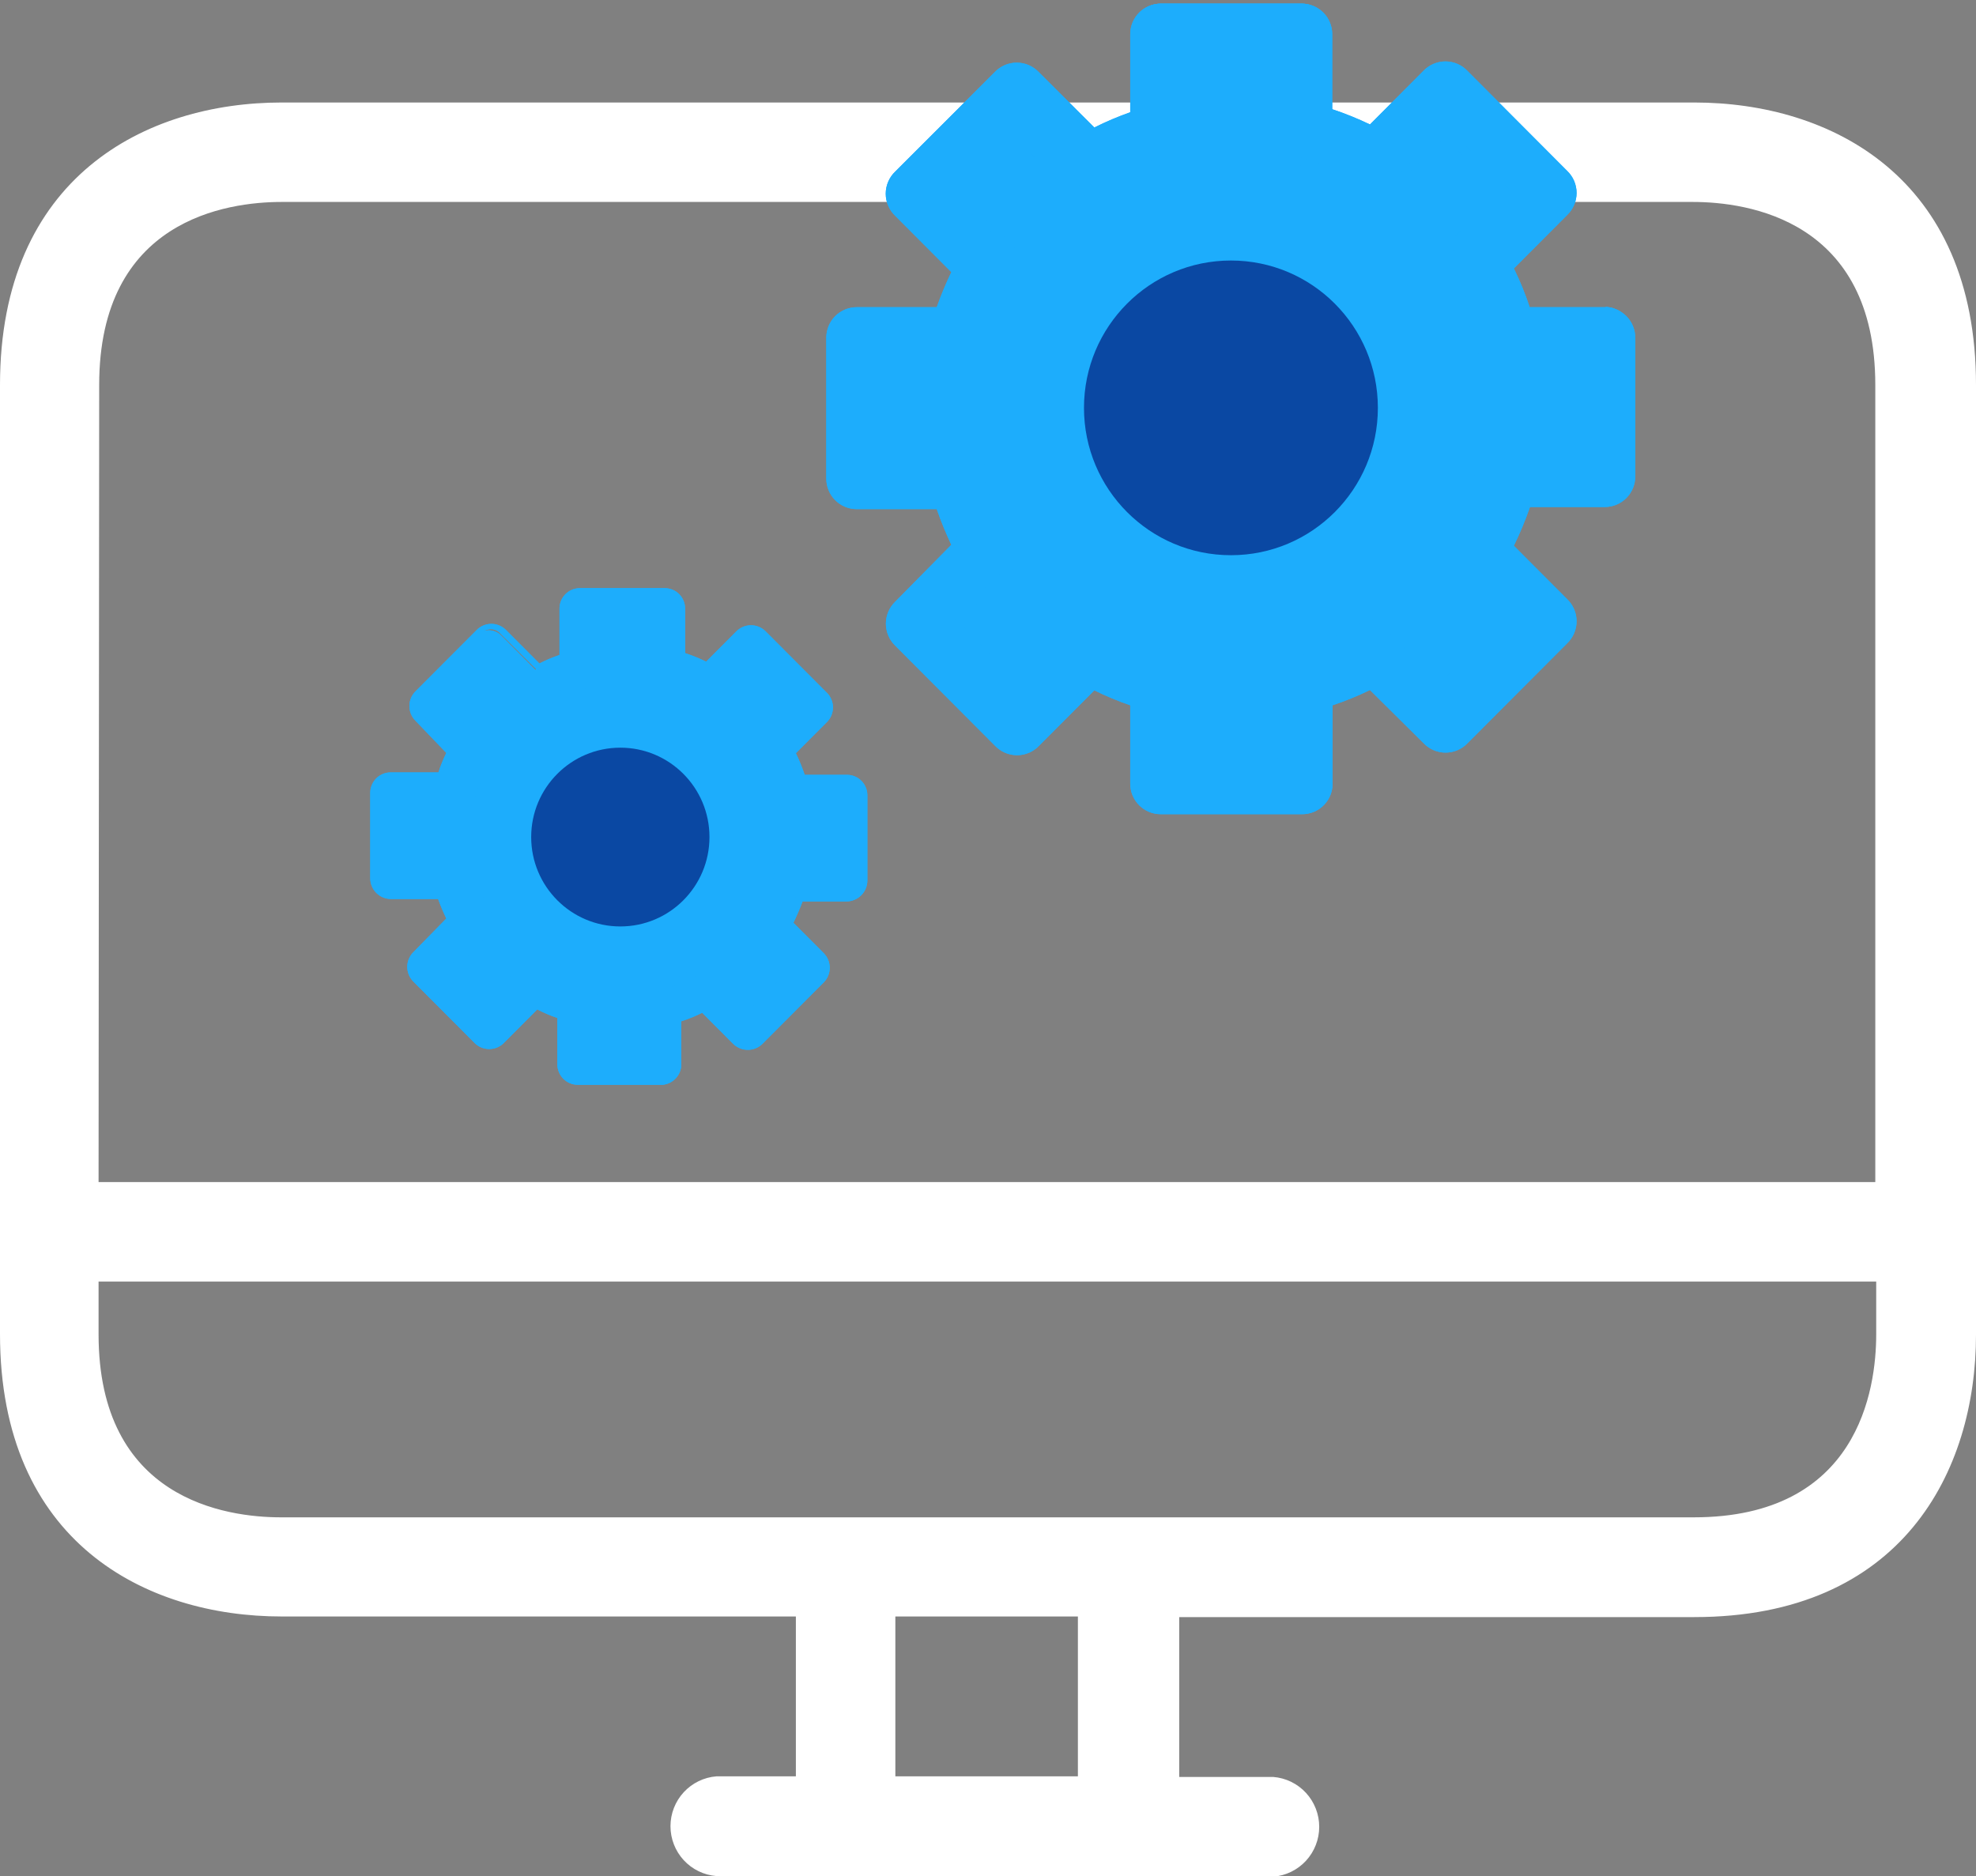
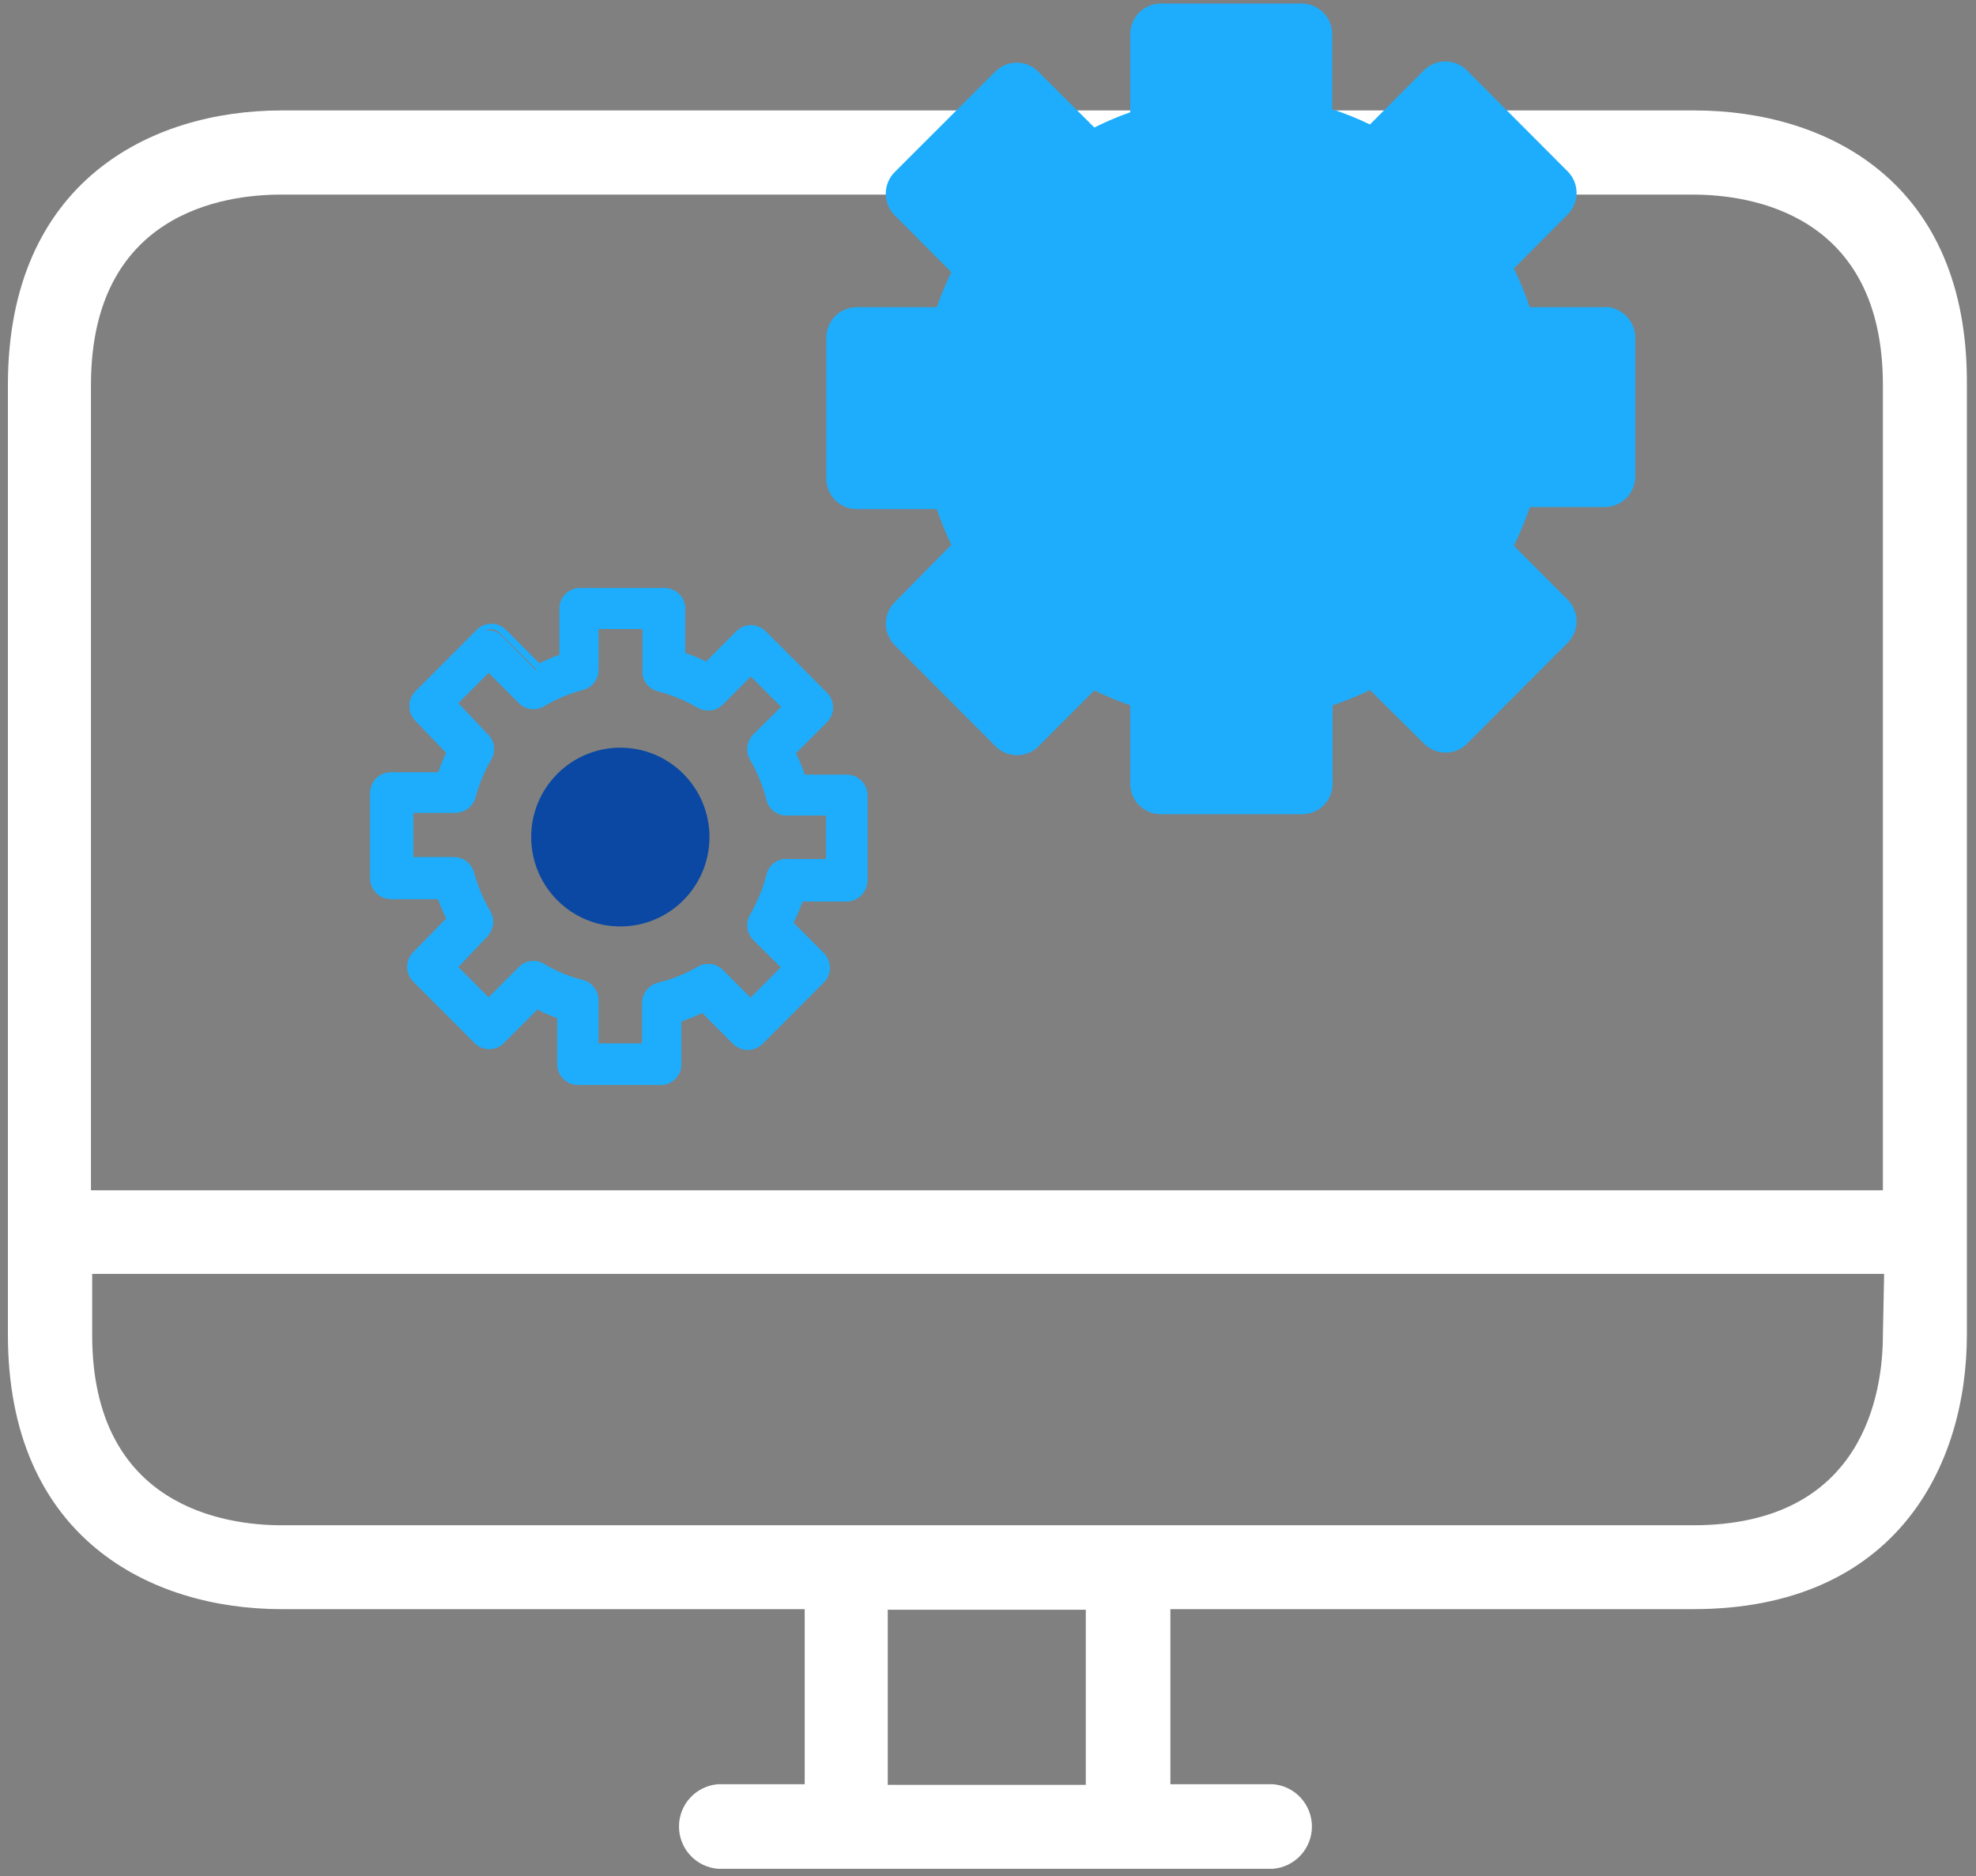
<svg xmlns="http://www.w3.org/2000/svg" width="139" height="132" viewBox="0 0 139 132" fill="none">
  <rect x="0" y="0" width="139" height="132" fill="#808080" stroke="none" />
  <g clip-path="url(#clip0_106_206)">
    <path d="M119.183 7.77H19.817C10.508 7.77 0.556 12.856 0.556 27.087V93.902C0.556 108.154 10.529 113.219 19.817 113.219H56.606V125.539H50.485C49.742 125.603 49.05 125.943 48.546 126.494C48.042 127.044 47.762 127.765 47.762 128.512C47.762 129.259 48.042 129.98 48.546 130.53C49.05 131.081 49.742 131.421 50.485 131.485H89.563C90.306 131.421 90.998 131.081 91.502 130.53C92.006 129.98 92.286 129.259 92.286 128.512C92.286 127.765 92.006 127.044 91.502 126.494C90.998 125.943 90.306 125.603 89.563 125.539H82.33V113.219H119.097C133.307 113.219 138.358 103.217 138.358 93.902V27.087C138.465 12.792 128.513 7.77 119.183 7.77ZM76.38 125.582H62.448V113.262H76.38V125.582ZM132.451 93.924C132.451 97.937 131.146 107.317 119.097 107.317H19.817C15.815 107.317 6.484 106.008 6.484 93.924V89.631H132.537L132.451 93.924ZM132.451 83.75H6.399V27.087C6.399 15.003 15.73 13.693 19.732 13.693H119.097C123.099 13.693 132.451 15.003 132.451 27.087V83.75Z" fill="white" />
-     <path d="M89.564 132H50.4C49.519 131.931 48.696 131.531 48.096 130.881C47.497 130.23 47.164 129.377 47.164 128.491C47.164 127.605 47.497 126.751 48.096 126.101C48.696 125.45 49.519 125.051 50.4 124.982H55.985V113.735H19.817C10.251 113.735 0 108.519 0 93.86V27.087C0 12.449 10.251 7.212 19.817 7.212H119.183C128.77 7.212 139 12.449 139 27.087V93.903C139 103.518 133.8 113.778 119.183 113.778H82.951V125.025H89.564C90.444 125.094 91.267 125.493 91.867 126.144C92.466 126.794 92.799 127.648 92.799 128.534C92.799 129.42 92.466 130.273 91.867 130.924C91.267 131.574 90.444 131.974 89.564 132.043V132ZM50.4 126.055C49.795 126.112 49.233 126.393 48.824 126.844C48.415 127.294 48.188 127.882 48.188 128.491C48.188 129.1 48.415 129.688 48.824 130.138C49.233 130.589 49.795 130.87 50.4 130.927H89.564C90.168 130.87 90.73 130.589 91.139 130.138C91.548 129.688 91.775 129.1 91.775 128.491C91.775 127.882 91.548 127.294 91.139 126.844C90.73 126.393 90.168 126.112 89.564 126.055H81.795V112.662H119.097C132.922 112.662 137.844 102.96 137.844 93.86V27.087C137.844 13.222 128.171 8.285 119.097 8.285H19.817C10.765 8.285 1.07 13.222 1.07 27.087V93.903C1.07 107.768 10.765 112.705 19.817 112.705H57.141V126.098L50.4 126.055ZM76.915 126.055H61.935V112.662H76.915V126.055ZM62.983 124.982H75.824V113.735H62.983V124.982ZM119.097 107.811H19.817C15.644 107.811 5.949 106.459 5.949 93.881V89.095H133.072V93.881C133.072 98.045 131.724 107.789 119.183 107.789L119.097 107.811ZM6.934 90.168V93.881C6.934 105.493 15.88 106.759 19.775 106.759H119.14C130.718 106.759 131.98 97.766 131.98 93.881V90.168H6.934ZM132.986 84.244H5.864V27.087C5.864 14.509 15.559 13.157 19.732 13.157H119.097C123.27 13.157 132.986 14.509 132.986 27.087V84.244ZM6.934 83.171H131.916V27.087C131.916 15.475 122.949 14.209 119.076 14.209H19.817C15.965 14.209 6.977 15.454 6.977 27.087L6.934 83.171Z" fill="white" />
-     <path d="M59.602 54.646H56.285C56.087 54.008 55.829 53.39 55.514 52.801L57.869 50.44C57.981 50.333 58.07 50.205 58.131 50.063C58.192 49.921 58.223 49.768 58.223 49.613C58.223 49.459 58.192 49.306 58.131 49.163C58.07 49.021 57.981 48.893 57.869 48.787L53.588 44.494C53.482 44.382 53.355 44.292 53.213 44.231C53.071 44.17 52.919 44.139 52.764 44.139C52.61 44.139 52.458 44.17 52.316 44.231C52.174 44.292 52.047 44.382 51.941 44.494L49.586 46.855C49.01 46.559 48.408 46.315 47.789 46.126V42.799C47.789 42.486 47.665 42.185 47.444 41.964C47.223 41.742 46.924 41.618 46.612 41.618H40.577C40.264 41.618 39.965 41.742 39.744 41.964C39.523 42.185 39.4 42.486 39.4 42.799V46.404C38.805 46.607 38.226 46.851 37.666 47.134L35.226 44.687C35.003 44.47 34.703 44.348 34.392 44.348C34.08 44.348 33.781 44.47 33.557 44.687L29.277 48.98C29.06 49.204 28.938 49.505 28.938 49.817C28.938 50.13 29.06 50.43 29.277 50.654L31.759 53.123C31.484 53.67 31.248 54.237 31.053 54.818H27.522C27.367 54.818 27.214 54.849 27.071 54.908C26.929 54.967 26.799 55.054 26.69 55.164C26.58 55.273 26.494 55.404 26.434 55.547C26.375 55.69 26.345 55.844 26.345 55.999V62.008C26.345 62.322 26.469 62.622 26.69 62.843C26.91 63.065 27.21 63.189 27.522 63.189H31.053C31.231 63.78 31.46 64.355 31.738 64.906L29.277 67.396C29.06 67.62 28.938 67.92 28.938 68.233C28.938 68.545 29.06 68.846 29.277 69.07L33.557 73.362C33.781 73.58 34.08 73.702 34.392 73.702C34.703 73.702 35.003 73.58 35.226 73.362L37.645 70.916C38.207 71.195 38.785 71.439 39.378 71.645V75.101C39.378 75.414 39.502 75.714 39.723 75.936C39.944 76.157 40.243 76.282 40.555 76.282H46.547C46.86 76.282 47.159 76.157 47.38 75.936C47.6 75.714 47.724 75.414 47.724 75.101V71.71C48.344 71.521 48.946 71.276 49.522 70.98L51.876 73.341C51.984 73.454 52.114 73.544 52.257 73.605C52.401 73.667 52.555 73.698 52.711 73.698C52.867 73.698 53.021 73.667 53.165 73.605C53.308 73.544 53.438 73.454 53.545 73.341L57.826 69.048C58.041 68.828 58.162 68.531 58.162 68.222C58.162 67.913 58.041 67.616 57.826 67.396L55.472 65.035C55.768 64.437 56.026 63.82 56.242 63.189H59.602C59.914 63.189 60.214 63.065 60.434 62.843C60.655 62.622 60.779 62.322 60.779 62.008V55.999C60.779 55.693 60.661 55.399 60.45 55.179C60.238 54.959 59.95 54.829 59.645 54.818L59.602 54.646ZM58.425 60.656H55.407C55.14 60.643 54.876 60.724 54.662 60.885C54.447 61.045 54.294 61.275 54.23 61.536C53.978 62.56 53.582 63.543 53.053 64.455C52.919 64.68 52.862 64.943 52.893 65.204C52.924 65.464 53.041 65.707 53.225 65.893L55.365 68.04L52.775 70.615L50.635 68.469C50.447 68.288 50.206 68.173 49.947 68.142C49.688 68.111 49.426 68.166 49.201 68.297C48.297 68.822 47.325 69.219 46.312 69.478C46.052 69.542 45.822 69.695 45.662 69.91C45.502 70.126 45.422 70.39 45.435 70.658V73.749H41.796V70.594C41.801 70.327 41.718 70.067 41.559 69.853C41.4 69.639 41.175 69.485 40.919 69.413C39.932 69.16 38.987 68.762 38.115 68.233C37.885 68.102 37.618 68.05 37.355 68.085C37.093 68.12 36.849 68.24 36.66 68.426L34.52 70.572L31.952 68.018L34.092 65.872C34.276 65.686 34.394 65.445 34.429 65.185C34.464 64.926 34.413 64.662 34.285 64.434C33.754 63.569 33.357 62.628 33.108 61.644C33.04 61.385 32.886 61.157 32.673 60.997C32.459 60.837 32.197 60.755 31.93 60.764H28.827V57.072H32.038C32.303 57.077 32.563 56.993 32.776 56.834C32.989 56.674 33.143 56.449 33.215 56.192C33.464 55.207 33.861 54.267 34.392 53.402C34.502 53.165 34.532 52.899 34.478 52.643C34.424 52.387 34.289 52.156 34.092 51.985L31.952 49.71L34.541 47.156L36.681 49.302C36.865 49.49 37.108 49.609 37.368 49.64C37.629 49.671 37.892 49.613 38.115 49.474C38.997 48.95 39.948 48.552 40.94 48.293C41.196 48.225 41.421 48.07 41.577 47.855C41.733 47.64 41.81 47.378 41.796 47.113V44.001H45.435V47.091C45.427 47.362 45.512 47.626 45.676 47.841C45.839 48.056 46.071 48.208 46.333 48.272C47.348 48.525 48.321 48.922 49.223 49.452C49.445 49.587 49.706 49.641 49.963 49.606C50.22 49.571 50.457 49.448 50.635 49.259L52.775 47.113L55.343 49.688L53.203 51.835C53.019 52.021 52.903 52.264 52.872 52.524C52.841 52.785 52.897 53.048 53.032 53.273C53.565 54.182 53.962 55.166 54.209 56.192C54.273 56.453 54.426 56.683 54.64 56.843C54.855 57.004 55.119 57.085 55.386 57.072H58.404L58.425 60.656Z" fill="#1DADFC" />
+     <path d="M59.602 54.646H56.285C56.087 54.008 55.829 53.39 55.514 52.801L57.869 50.44C57.981 50.333 58.07 50.205 58.131 50.063C58.192 49.921 58.223 49.768 58.223 49.613C58.223 49.459 58.192 49.306 58.131 49.163C58.07 49.021 57.981 48.893 57.869 48.787L53.588 44.494C53.482 44.382 53.355 44.292 53.213 44.231C53.071 44.17 52.919 44.139 52.764 44.139C52.61 44.139 52.458 44.17 52.316 44.231C52.174 44.292 52.047 44.382 51.941 44.494L49.586 46.855C49.01 46.559 48.408 46.315 47.789 46.126V42.799C47.789 42.486 47.665 42.185 47.444 41.964C47.223 41.742 46.924 41.618 46.612 41.618H40.577C40.264 41.618 39.965 41.742 39.744 41.964C39.523 42.185 39.4 42.486 39.4 42.799V46.404C38.805 46.607 38.226 46.851 37.666 47.134L35.226 44.687C35.003 44.47 34.703 44.348 34.392 44.348C34.08 44.348 33.781 44.47 33.557 44.687L29.277 48.98C29.06 49.204 28.938 49.505 28.938 49.817C28.938 50.13 29.06 50.43 29.277 50.654L31.759 53.123C31.484 53.67 31.248 54.237 31.053 54.818H27.522C27.367 54.818 27.214 54.849 27.071 54.908C26.929 54.967 26.799 55.054 26.69 55.164C26.58 55.273 26.494 55.404 26.434 55.547C26.375 55.69 26.345 55.844 26.345 55.999V62.008C26.345 62.322 26.469 62.622 26.69 62.843C26.91 63.065 27.21 63.189 27.522 63.189H31.053C31.231 63.78 31.46 64.355 31.738 64.906L29.277 67.396C29.06 67.62 28.938 67.92 28.938 68.233C28.938 68.545 29.06 68.846 29.277 69.07L33.557 73.362C33.781 73.58 34.08 73.702 34.392 73.702C34.703 73.702 35.003 73.58 35.226 73.362L37.645 70.916C38.207 71.195 38.785 71.439 39.378 71.645V75.101C39.378 75.414 39.502 75.714 39.723 75.936C39.944 76.157 40.243 76.282 40.555 76.282H46.547C46.86 76.282 47.159 76.157 47.38 75.936C47.6 75.714 47.724 75.414 47.724 75.101V71.71C48.344 71.521 48.946 71.276 49.522 70.98L51.876 73.341C51.984 73.454 52.114 73.544 52.257 73.605C52.401 73.667 52.555 73.698 52.711 73.698C52.867 73.698 53.021 73.667 53.165 73.605C53.308 73.544 53.438 73.454 53.545 73.341L57.826 69.048C58.041 68.828 58.162 68.531 58.162 68.222C58.162 67.913 58.041 67.616 57.826 67.396L55.472 65.035C55.768 64.437 56.026 63.82 56.242 63.189H59.602C59.914 63.189 60.214 63.065 60.434 62.843C60.655 62.622 60.779 62.322 60.779 62.008V55.999C60.779 55.693 60.661 55.399 60.45 55.179C60.238 54.959 59.95 54.829 59.645 54.818L59.602 54.646ZM58.425 60.656H55.407C55.14 60.643 54.876 60.724 54.662 60.885C54.447 61.045 54.294 61.275 54.23 61.536C53.978 62.56 53.582 63.543 53.053 64.455C52.919 64.68 52.862 64.943 52.893 65.204C52.924 65.464 53.041 65.707 53.225 65.893L55.365 68.04L52.775 70.615L50.635 68.469C50.447 68.288 50.206 68.173 49.947 68.142C49.688 68.111 49.426 68.166 49.201 68.297C48.297 68.822 47.325 69.219 46.312 69.478C46.052 69.542 45.822 69.695 45.662 69.91C45.502 70.126 45.422 70.39 45.435 70.658V73.749H41.796V70.594C41.801 70.327 41.718 70.067 41.559 69.853C41.4 69.639 41.175 69.485 40.919 69.413C39.932 69.16 38.987 68.762 38.115 68.233C37.885 68.102 37.618 68.05 37.355 68.085C37.093 68.12 36.849 68.24 36.66 68.426L34.52 70.572L31.952 68.018L34.092 65.872C34.276 65.686 34.394 65.445 34.429 65.185C34.464 64.926 34.413 64.662 34.285 64.434C33.754 63.569 33.357 62.628 33.108 61.644C33.04 61.385 32.886 61.157 32.673 60.997C32.459 60.837 32.197 60.755 31.93 60.764H28.827V57.072H32.038C32.303 57.077 32.563 56.993 32.776 56.834C32.989 56.674 33.143 56.449 33.215 56.192C33.464 55.207 33.861 54.267 34.392 53.402C34.424 52.387 34.289 52.156 34.092 51.985L31.952 49.71L34.541 47.156L36.681 49.302C36.865 49.49 37.108 49.609 37.368 49.64C37.629 49.671 37.892 49.613 38.115 49.474C38.997 48.95 39.948 48.552 40.94 48.293C41.196 48.225 41.421 48.07 41.577 47.855C41.733 47.64 41.81 47.378 41.796 47.113V44.001H45.435V47.091C45.427 47.362 45.512 47.626 45.676 47.841C45.839 48.056 46.071 48.208 46.333 48.272C47.348 48.525 48.321 48.922 49.223 49.452C49.445 49.587 49.706 49.641 49.963 49.606C50.22 49.571 50.457 49.448 50.635 49.259L52.775 47.113L55.343 49.688L53.203 51.835C53.019 52.021 52.903 52.264 52.872 52.524C52.841 52.785 52.897 53.048 53.032 53.273C53.565 54.182 53.962 55.166 54.209 56.192C54.273 56.453 54.426 56.683 54.64 56.843C54.855 57.004 55.119 57.085 55.386 57.072H58.404L58.425 60.656Z" fill="#1DADFC" />
    <path d="M46.633 76.324H40.641C40.26 76.324 39.896 76.173 39.627 75.903C39.358 75.633 39.207 75.268 39.207 74.886V71.624C38.722 71.459 38.25 71.258 37.794 71.023L35.483 73.341C35.347 73.489 35.181 73.608 34.997 73.688C34.813 73.769 34.614 73.811 34.413 73.811C34.212 73.811 34.013 73.769 33.829 73.688C33.645 73.608 33.479 73.489 33.343 73.341L29.063 69.048C28.797 68.775 28.649 68.41 28.649 68.029C28.649 67.648 28.797 67.282 29.063 67.009L31.395 64.627C31.181 64.176 30.989 63.725 30.818 63.253H27.5C27.114 63.253 26.744 63.099 26.471 62.825C26.198 62.552 26.045 62.181 26.045 61.794V55.784C26.045 55.593 26.083 55.404 26.156 55.228C26.23 55.053 26.337 54.893 26.473 54.759C26.608 54.625 26.769 54.52 26.945 54.449C27.122 54.378 27.31 54.343 27.5 54.346H30.839C30.993 53.876 31.179 53.416 31.395 52.972L29.212 50.697C28.947 50.424 28.799 50.058 28.799 49.677C28.799 49.296 28.947 48.931 29.212 48.658L33.493 44.365C33.629 44.217 33.794 44.099 33.979 44.018C34.163 43.937 34.362 43.895 34.563 43.895C34.764 43.895 34.963 43.937 35.147 44.018C35.331 44.099 35.496 44.217 35.633 44.365L37.944 46.683C38.4 46.448 38.872 46.247 39.357 46.082V42.82C39.357 42.438 39.508 42.073 39.777 41.803C40.046 41.533 40.41 41.382 40.791 41.382H46.761C47.142 41.382 47.506 41.533 47.775 41.803C48.044 42.073 48.195 42.438 48.195 42.82V45.953C48.701 46.118 49.194 46.319 49.672 46.554L51.812 44.408C52.084 44.142 52.449 43.993 52.829 43.993C53.209 43.993 53.573 44.142 53.845 44.408L58.125 48.701C58.273 48.837 58.391 49.004 58.472 49.188C58.553 49.373 58.594 49.572 58.594 49.774C58.594 49.976 58.553 50.175 58.472 50.36C58.391 50.545 58.273 50.711 58.125 50.847L55.985 52.994C56.223 53.488 56.43 53.997 56.606 54.517H59.602C59.979 54.523 60.338 54.677 60.602 54.946C60.866 55.215 61.014 55.578 61.014 55.956V61.965C61.009 62.351 60.854 62.719 60.582 62.991C60.31 63.264 59.943 63.419 59.559 63.425H56.456C56.264 63.94 56.049 64.433 55.814 64.927L57.954 67.073C58.219 67.346 58.368 67.712 58.368 68.093C58.368 68.474 58.219 68.84 57.954 69.112L53.674 73.405C53.536 73.551 53.37 73.666 53.186 73.746C53.002 73.825 52.804 73.866 52.604 73.866C52.404 73.866 52.206 73.825 52.022 73.746C51.838 73.666 51.672 73.551 51.534 73.405L49.394 71.259C48.917 71.496 48.423 71.697 47.917 71.86V75.058C47.876 75.383 47.727 75.684 47.494 75.914C47.261 76.144 46.958 76.288 46.633 76.324ZM37.687 70.379H37.859C38.405 70.655 38.97 70.892 39.549 71.087H39.742V74.736C39.742 74.975 39.837 75.204 40.005 75.373C40.174 75.542 40.402 75.637 40.641 75.637H46.633C46.753 75.64 46.872 75.619 46.984 75.575C47.095 75.531 47.197 75.465 47.282 75.381C47.368 75.297 47.436 75.197 47.483 75.086C47.529 74.975 47.553 74.856 47.553 74.736V71.302H47.724C48.33 71.094 48.924 70.85 49.501 70.572H49.672L52.154 73.062C52.238 73.147 52.338 73.216 52.448 73.262C52.559 73.308 52.677 73.332 52.797 73.332C52.916 73.332 53.035 73.308 53.145 73.262C53.255 73.216 53.355 73.147 53.438 73.062L57.719 68.769C57.886 68.597 57.98 68.366 57.98 68.125C57.98 67.885 57.886 67.654 57.719 67.481L55.236 64.97V64.798C55.521 64.213 55.771 63.611 55.985 62.995V62.824H59.602C59.846 62.824 60.08 62.727 60.253 62.553C60.425 62.38 60.522 62.146 60.522 61.901V55.891C60.525 55.77 60.504 55.65 60.458 55.537C60.413 55.425 60.345 55.324 60.258 55.239C60.172 55.154 60.069 55.089 59.956 55.046C59.843 55.003 59.723 54.984 59.602 54.99H56.092V54.797C55.898 54.122 55.64 53.468 55.322 52.843V52.672L57.826 50.16C57.992 49.992 58.085 49.764 58.085 49.527C58.085 49.29 57.992 49.063 57.826 48.894L53.545 44.601C53.462 44.516 53.362 44.448 53.252 44.401C53.142 44.355 53.023 44.331 52.904 44.331C52.784 44.331 52.666 44.355 52.555 44.401C52.445 44.448 52.345 44.516 52.261 44.601L49.758 47.091H49.586C49.02 46.811 48.433 46.574 47.831 46.383H47.639V42.863C47.639 42.624 47.544 42.394 47.376 42.225C47.207 42.056 46.978 41.961 46.74 41.961H40.705C40.467 41.961 40.238 42.056 40.069 42.225C39.901 42.394 39.806 42.624 39.806 42.863V46.404H39.613C39.032 46.596 38.467 46.833 37.923 47.113H37.752L35.162 44.537C35.078 44.451 34.978 44.383 34.868 44.337C34.758 44.29 34.64 44.266 34.52 44.266C34.401 44.266 34.282 44.29 34.172 44.337C34.062 44.383 33.962 44.451 33.878 44.537L29.598 48.83C29.512 48.914 29.444 49.014 29.398 49.124C29.352 49.235 29.328 49.354 29.328 49.474C29.328 49.593 29.352 49.712 29.398 49.823C29.444 49.933 29.512 50.033 29.598 50.117L32.209 52.843V53.015C31.933 53.548 31.697 54.1 31.502 54.668V54.861H27.8C27.68 54.858 27.561 54.879 27.45 54.923C27.338 54.967 27.236 55.033 27.151 55.117C27.065 55.201 26.997 55.301 26.95 55.412C26.904 55.523 26.88 55.642 26.88 55.762V61.772C26.88 62.017 26.977 62.252 27.149 62.425C27.322 62.598 27.556 62.695 27.8 62.695H31.524V62.867C31.717 63.439 31.946 63.998 32.209 64.541V64.713L29.64 67.417C29.555 67.501 29.487 67.601 29.441 67.712C29.395 67.822 29.371 67.941 29.371 68.061C29.371 68.181 29.395 68.299 29.441 68.41C29.487 68.521 29.555 68.621 29.64 68.705L33.921 72.998C34.093 73.165 34.323 73.259 34.563 73.259C34.803 73.259 35.033 73.165 35.205 72.998L37.687 70.379ZM45.713 73.963H41.561V70.551C41.563 70.345 41.497 70.145 41.373 69.982C41.249 69.819 41.074 69.702 40.876 69.649C39.862 69.376 38.89 68.964 37.987 68.426C37.812 68.32 37.607 68.278 37.404 68.305C37.202 68.332 37.015 68.428 36.874 68.576L34.456 71.001L31.502 68.082L33.921 65.721C34.067 65.584 34.161 65.4 34.188 65.201C34.215 65.001 34.174 64.799 34.071 64.627C33.536 63.73 33.132 62.762 32.872 61.751C32.819 61.548 32.699 61.37 32.532 61.246C32.364 61.121 32.16 61.057 31.952 61.064H28.57V56.771H32.059C32.267 56.778 32.471 56.714 32.639 56.589C32.806 56.464 32.926 56.286 32.979 56.084C33.239 55.073 33.643 54.104 34.178 53.208C34.257 53.031 34.276 52.833 34.234 52.643C34.191 52.454 34.089 52.283 33.942 52.156L31.502 49.667L34.456 46.726L36.895 49.152C37.036 49.3 37.223 49.395 37.426 49.422C37.628 49.45 37.833 49.407 38.008 49.302C38.906 48.767 39.87 48.356 40.876 48.078C41.076 48.029 41.253 47.913 41.377 47.749C41.502 47.585 41.567 47.383 41.561 47.177V43.786H45.734V47.134C45.727 47.343 45.791 47.548 45.916 47.716C46.04 47.883 46.218 48.004 46.419 48.057C47.456 48.313 48.45 48.718 49.372 49.259C49.543 49.361 49.742 49.405 49.94 49.381C50.137 49.358 50.322 49.27 50.464 49.13L52.818 46.769L55.771 49.71L53.438 52.049C53.294 52.193 53.203 52.382 53.18 52.585C53.156 52.787 53.202 52.992 53.31 53.165C53.849 54.097 54.253 55.102 54.509 56.149C54.564 56.34 54.679 56.507 54.837 56.627C54.995 56.747 55.188 56.813 55.386 56.814H58.703V60.956H55.429C55.221 60.936 55.013 60.992 54.843 61.114C54.674 61.237 54.555 61.417 54.509 61.622C54.249 62.667 53.846 63.672 53.31 64.605C53.202 64.778 53.156 64.983 53.18 65.186C53.203 65.388 53.294 65.577 53.438 65.721L55.75 68.039L52.797 71.001L50.464 68.64C50.317 68.502 50.131 68.413 49.931 68.386C49.732 68.359 49.529 68.395 49.351 68.49C48.434 69.047 47.438 69.459 46.398 69.713C46.198 69.763 46.021 69.879 45.896 70.043C45.772 70.207 45.707 70.409 45.713 70.615V73.963ZM42.096 73.427H45.178V70.615C45.171 70.284 45.275 69.961 45.473 69.697C45.671 69.432 45.951 69.242 46.269 69.156C47.263 68.921 48.215 68.537 49.094 68.018C49.372 67.858 49.694 67.795 50.011 67.838C50.329 67.88 50.623 68.027 50.849 68.254L52.797 70.207L54.937 68.061L52.989 66.129C52.761 65.898 52.616 65.598 52.577 65.275C52.538 64.953 52.608 64.626 52.775 64.348C53.291 63.462 53.68 62.509 53.931 61.514C54.009 61.197 54.195 60.917 54.457 60.721C54.718 60.526 55.039 60.427 55.365 60.441H58.104V57.372H55.322C55.003 57.377 54.692 57.273 54.44 57.078C54.187 56.884 54.008 56.609 53.931 56.299C53.68 55.305 53.291 54.351 52.775 53.466C52.608 53.187 52.538 52.861 52.577 52.538C52.616 52.215 52.761 51.915 52.989 51.684L54.958 49.731L52.818 47.585L50.849 49.559C50.623 49.787 50.329 49.933 50.011 49.976C49.694 50.019 49.372 49.955 49.094 49.795C48.217 49.282 47.274 48.892 46.291 48.636C45.972 48.558 45.69 48.373 45.492 48.111C45.293 47.849 45.19 47.527 45.199 47.198V44.258H42.096V47.091C42.103 47.416 42.001 47.734 41.807 47.995C41.614 48.255 41.339 48.443 41.026 48.529C40.056 48.784 39.127 49.174 38.265 49.688C37.991 49.854 37.669 49.923 37.351 49.884C37.033 49.845 36.737 49.701 36.51 49.474L34.37 47.327L32.23 49.474L34.263 51.62C34.498 51.83 34.658 52.112 34.72 52.421C34.781 52.731 34.741 53.052 34.606 53.337C34.095 54.194 33.706 55.119 33.45 56.084C33.367 56.405 33.178 56.689 32.914 56.888C32.649 57.087 32.325 57.189 31.995 57.179H29.063V60.313H31.952C32.271 60.317 32.581 60.426 32.832 60.624C33.084 60.822 33.263 61.097 33.343 61.407C33.602 62.364 33.991 63.282 34.499 64.133C34.651 64.413 34.71 64.735 34.668 65.052C34.626 65.368 34.484 65.663 34.263 65.893L32.23 68.039L34.37 70.186L36.51 68.039C36.737 67.812 37.033 67.667 37.351 67.629C37.669 67.59 37.991 67.659 38.265 67.825C39.116 68.34 40.04 68.723 41.005 68.962C41.325 69.045 41.607 69.235 41.806 69.5C42.004 69.765 42.106 70.09 42.096 70.422V73.427Z" fill="#1DADFC" />
-     <path d="M59.602 54.646H56.285C56.087 54.008 55.829 53.39 55.514 52.801L57.869 50.44C57.981 50.333 58.07 50.205 58.131 50.063C58.192 49.921 58.223 49.768 58.223 49.613C58.223 49.459 58.192 49.306 58.131 49.163C58.07 49.021 57.981 48.893 57.869 48.787L53.588 44.494C53.482 44.382 53.355 44.292 53.213 44.231C53.071 44.17 52.919 44.139 52.764 44.139C52.61 44.139 52.458 44.17 52.316 44.231C52.174 44.292 52.047 44.382 51.941 44.494L49.586 46.855C49.01 46.559 48.408 46.315 47.789 46.126V42.799C47.789 42.486 47.665 42.185 47.444 41.964C47.223 41.742 46.924 41.618 46.612 41.618H40.577C40.264 41.618 39.965 41.742 39.744 41.964C39.523 42.185 39.4 42.486 39.4 42.799V46.404C38.805 46.607 38.226 46.851 37.666 47.134L35.226 44.687C35.003 44.47 34.703 44.348 34.392 44.348C34.08 44.348 33.781 44.47 33.557 44.687L29.277 48.98C29.06 49.204 28.938 49.505 28.938 49.817C28.938 50.13 29.06 50.43 29.277 50.654L31.759 53.123C31.484 53.67 31.248 54.237 31.053 54.818H27.522C27.367 54.818 27.214 54.849 27.071 54.908C26.929 54.967 26.799 55.054 26.69 55.164C26.58 55.273 26.494 55.404 26.434 55.547C26.375 55.69 26.345 55.844 26.345 55.999V62.008C26.345 62.322 26.469 62.622 26.69 62.843C26.91 63.065 27.21 63.189 27.522 63.189H31.053C31.231 63.78 31.46 64.355 31.738 64.906L29.277 67.396C29.06 67.62 28.938 67.92 28.938 68.233C28.938 68.545 29.06 68.846 29.277 69.07L33.557 73.362C33.781 73.58 34.08 73.702 34.392 73.702C34.703 73.702 35.003 73.58 35.226 73.362L37.645 70.916C38.207 71.195 38.785 71.439 39.378 71.645V75.101C39.378 75.414 39.502 75.714 39.723 75.936C39.944 76.157 40.243 76.282 40.555 76.282H46.547C46.86 76.282 47.159 76.157 47.38 75.936C47.6 75.714 47.724 75.414 47.724 75.101V71.71C48.344 71.521 48.946 71.276 49.522 70.98L51.876 73.341C51.984 73.454 52.114 73.544 52.257 73.605C52.401 73.667 52.555 73.698 52.711 73.698C52.867 73.698 53.021 73.667 53.165 73.605C53.308 73.544 53.438 73.454 53.545 73.341L57.826 69.048C58.041 68.828 58.162 68.531 58.162 68.222C58.162 67.913 58.041 67.616 57.826 67.396L55.472 65.035C55.768 64.437 56.026 63.82 56.242 63.189H59.602C59.914 63.189 60.214 63.065 60.434 62.843C60.655 62.622 60.779 62.322 60.779 62.008V55.999C60.779 55.693 60.661 55.399 60.45 55.179C60.238 54.959 59.95 54.829 59.645 54.818L59.602 54.646ZM58.425 60.656H55.407C55.14 60.643 54.876 60.724 54.662 60.885C54.447 61.045 54.294 61.275 54.23 61.536C53.978 62.56 53.582 63.543 53.053 64.455C52.919 64.68 52.862 64.943 52.893 65.204C52.924 65.464 53.041 65.707 53.225 65.893L55.365 68.04L52.775 70.615L50.635 68.469C50.447 68.288 50.206 68.173 49.947 68.142C49.688 68.111 49.426 68.166 49.201 68.297C48.297 68.822 47.325 69.219 46.312 69.478C46.052 69.542 45.822 69.695 45.662 69.91C45.502 70.126 45.422 70.39 45.435 70.658V73.749H41.796V70.594C41.801 70.327 41.718 70.067 41.559 69.853C41.4 69.639 41.175 69.485 40.919 69.413C39.932 69.16 38.987 68.762 38.115 68.233C37.885 68.102 37.618 68.05 37.355 68.085C37.093 68.12 36.849 68.24 36.66 68.426L34.52 70.572L31.952 68.018L34.092 65.872C34.276 65.686 34.394 65.445 34.429 65.185C34.464 64.926 34.413 64.662 34.285 64.434C33.754 63.569 33.357 62.628 33.108 61.644C33.04 61.385 32.886 61.157 32.673 60.997C32.459 60.837 32.197 60.755 31.93 60.764H28.827V57.072H32.038C32.303 57.077 32.563 56.993 32.776 56.834C32.989 56.674 33.143 56.449 33.215 56.192C33.464 55.207 33.861 54.267 34.392 53.402C34.502 53.165 34.532 52.899 34.478 52.643C34.424 52.387 34.289 52.156 34.092 51.985L31.952 49.71L34.541 47.156L36.681 49.302C36.865 49.49 37.108 49.609 37.368 49.64C37.629 49.671 37.892 49.613 38.115 49.474C38.997 48.95 39.948 48.552 40.94 48.293C41.196 48.225 41.421 48.07 41.577 47.855C41.733 47.64 41.81 47.378 41.796 47.113V44.001H45.435V47.091C45.427 47.362 45.512 47.626 45.676 47.841C45.839 48.056 46.071 48.208 46.333 48.272C47.348 48.525 48.321 48.922 49.223 49.452C49.445 49.587 49.706 49.641 49.963 49.606C50.22 49.571 50.457 49.448 50.635 49.259L52.775 47.113L55.343 49.688L53.203 51.835C53.019 52.021 52.903 52.264 52.872 52.524C52.841 52.785 52.897 53.048 53.032 53.273C53.565 54.182 53.962 55.166 54.209 56.192C54.273 56.453 54.426 56.683 54.64 56.843C54.855 57.004 55.119 57.085 55.386 57.072H58.404L58.425 60.656ZM58.425 60.656H55.407C55.14 60.643 54.876 60.724 54.662 60.885C54.447 61.045 54.294 61.275 54.23 61.536C53.978 62.56 53.582 63.543 53.053 64.455C52.919 64.68 52.862 64.943 52.893 65.204C52.924 65.464 53.041 65.707 53.225 65.893L55.365 68.04L52.775 70.615L50.635 68.469C50.447 68.288 50.206 68.173 49.947 68.142C49.688 68.111 49.426 68.166 49.201 68.297C48.297 68.822 47.325 69.219 46.312 69.478C46.052 69.542 45.822 69.695 45.662 69.91C45.502 70.126 45.422 70.39 45.435 70.658V73.749H41.796V70.594C41.801 70.327 41.718 70.067 41.559 69.853C41.4 69.639 41.175 69.485 40.919 69.413C39.932 69.16 38.987 68.762 38.115 68.233C37.885 68.102 37.618 68.05 37.355 68.085C37.093 68.12 36.849 68.24 36.66 68.426L34.52 70.572L31.952 68.018L34.092 65.872C34.276 65.686 34.394 65.445 34.429 65.185C34.464 64.926 34.413 64.662 34.285 64.434C33.754 63.569 33.357 62.628 33.108 61.644C33.04 61.385 32.886 61.157 32.673 60.997C32.459 60.837 32.197 60.755 31.93 60.764H28.827V57.072H32.038C32.303 57.077 32.563 56.993 32.776 56.834C32.989 56.674 33.143 56.449 33.215 56.192C33.464 55.207 33.861 54.267 34.392 53.402C34.502 53.165 34.532 52.899 34.478 52.643C34.424 52.387 34.289 52.156 34.092 51.985L31.952 49.71L34.541 47.156L36.681 49.302C36.865 49.49 37.108 49.609 37.368 49.64C37.629 49.671 37.892 49.613 38.115 49.474C38.997 48.95 39.948 48.552 40.94 48.293C41.196 48.225 41.421 48.07 41.577 47.855C41.733 47.64 41.81 47.378 41.796 47.113V44.001H45.435V47.091C45.427 47.362 45.512 47.626 45.676 47.841C45.839 48.056 46.071 48.208 46.333 48.272C47.348 48.525 48.321 48.922 49.223 49.452C49.445 49.587 49.706 49.641 49.963 49.606C50.22 49.571 50.457 49.448 50.635 49.259L52.775 47.113L55.343 49.688L53.203 51.835C53.019 52.021 52.903 52.264 52.872 52.524C52.841 52.785 52.897 53.048 53.032 53.273C53.565 54.182 53.962 55.166 54.209 56.192C54.273 56.453 54.426 56.683 54.64 56.843C54.855 57.004 55.119 57.085 55.386 57.072H58.404L58.425 60.656Z" fill="#1DADFC" />
    <path d="M46.633 76.324H40.641C40.26 76.324 39.896 76.173 39.627 75.903C39.358 75.633 39.207 75.268 39.207 74.886V71.624C38.722 71.459 38.25 71.258 37.794 71.023L35.483 73.341C35.347 73.489 35.181 73.608 34.997 73.688C34.813 73.769 34.614 73.811 34.413 73.811C34.212 73.811 34.013 73.769 33.829 73.688C33.645 73.608 33.479 73.489 33.343 73.341L29.063 69.048C28.797 68.775 28.649 68.41 28.649 68.029C28.649 67.648 28.797 67.282 29.063 67.009L31.395 64.627C31.181 64.176 30.989 63.725 30.818 63.253H27.5C27.114 63.253 26.744 63.099 26.471 62.825C26.198 62.552 26.045 62.181 26.045 61.794V55.784C26.045 55.593 26.083 55.404 26.156 55.228C26.23 55.053 26.337 54.893 26.473 54.759C26.608 54.625 26.769 54.52 26.945 54.449C27.122 54.378 27.31 54.343 27.5 54.346H30.839C30.993 53.876 31.179 53.416 31.395 52.972L29.212 50.697C28.947 50.424 28.799 50.058 28.799 49.677C28.799 49.296 28.947 48.931 29.212 48.658L33.493 44.365C33.629 44.217 33.794 44.099 33.979 44.018C34.163 43.937 34.362 43.895 34.563 43.895C34.764 43.895 34.963 43.937 35.147 44.018C35.331 44.099 35.496 44.217 35.633 44.365L37.944 46.683C38.4 46.448 38.872 46.247 39.357 46.082V42.82C39.357 42.438 39.508 42.073 39.777 41.803C40.046 41.533 40.41 41.382 40.791 41.382H46.761C47.142 41.382 47.506 41.533 47.775 41.803C48.044 42.073 48.195 42.438 48.195 42.82V45.953C48.701 46.118 49.194 46.319 49.672 46.554L51.812 44.408C52.084 44.142 52.449 43.993 52.829 43.993C53.209 43.993 53.573 44.142 53.845 44.408L58.125 48.701C58.273 48.837 58.391 49.004 58.472 49.188C58.553 49.373 58.594 49.572 58.594 49.774C58.594 49.976 58.553 50.175 58.472 50.36C58.391 50.545 58.273 50.711 58.125 50.847L55.985 52.994C56.223 53.488 56.43 53.997 56.606 54.517H59.602C59.979 54.523 60.338 54.677 60.602 54.946C60.866 55.215 61.014 55.578 61.014 55.956V61.965C61.009 62.351 60.854 62.719 60.582 62.991C60.31 63.264 59.943 63.419 59.559 63.425H56.456C56.264 63.94 56.049 64.433 55.814 64.927L57.954 67.073C58.219 67.346 58.368 67.712 58.368 68.093C58.368 68.474 58.219 68.84 57.954 69.112L53.674 73.405C53.536 73.551 53.37 73.666 53.186 73.746C53.002 73.825 52.804 73.866 52.604 73.866C52.404 73.866 52.206 73.825 52.022 73.746C51.838 73.666 51.672 73.551 51.534 73.405L49.394 71.259C48.917 71.496 48.423 71.697 47.917 71.86V75.058C47.876 75.383 47.727 75.684 47.494 75.914C47.261 76.144 46.958 76.288 46.633 76.324ZM37.687 70.379H37.859C38.405 70.655 38.97 70.892 39.549 71.087H39.742V74.736C39.742 74.975 39.837 75.204 40.005 75.373C40.174 75.542 40.402 75.637 40.641 75.637H46.633C46.753 75.64 46.872 75.619 46.984 75.575C47.095 75.531 47.197 75.465 47.282 75.381C47.368 75.297 47.436 75.197 47.483 75.086C47.529 74.975 47.553 74.856 47.553 74.736V71.302H47.724C48.33 71.094 48.924 70.85 49.501 70.572H49.672L52.154 73.062C52.238 73.147 52.338 73.216 52.448 73.262C52.559 73.308 52.677 73.332 52.797 73.332C52.916 73.332 53.035 73.308 53.145 73.262C53.255 73.216 53.355 73.147 53.438 73.062L57.719 68.769C57.886 68.597 57.98 68.366 57.98 68.125C57.98 67.885 57.886 67.654 57.719 67.481L55.236 64.97V64.798C55.521 64.213 55.771 63.611 55.985 62.995V62.824H59.602C59.846 62.824 60.08 62.727 60.253 62.553C60.425 62.38 60.522 62.146 60.522 61.901V55.891C60.525 55.77 60.504 55.65 60.458 55.537C60.413 55.425 60.345 55.324 60.258 55.239C60.172 55.154 60.069 55.089 59.956 55.046C59.843 55.003 59.723 54.984 59.602 54.99H56.092V54.797C55.898 54.122 55.64 53.468 55.322 52.843V52.672L57.826 50.16C57.992 49.992 58.085 49.764 58.085 49.527C58.085 49.29 57.992 49.063 57.826 48.894L53.545 44.601C53.462 44.516 53.362 44.448 53.252 44.401C53.142 44.355 53.023 44.331 52.904 44.331C52.784 44.331 52.666 44.355 52.555 44.401C52.445 44.448 52.345 44.516 52.261 44.601L49.758 47.091H49.586C49.02 46.811 48.433 46.574 47.831 46.383H47.639V42.863C47.639 42.624 47.544 42.394 47.376 42.225C47.207 42.056 46.978 41.961 46.74 41.961H40.705C40.467 41.961 40.238 42.056 40.069 42.225C39.901 42.394 39.806 42.624 39.806 42.863V46.404H39.613C39.032 46.596 38.467 46.833 37.923 47.113H37.752L35.162 44.537C35.078 44.451 34.978 44.383 34.868 44.337C34.758 44.29 34.64 44.266 34.52 44.266C34.401 44.266 34.282 44.29 34.172 44.337C34.062 44.383 33.962 44.451 33.878 44.537L29.598 48.83C29.512 48.914 29.444 49.014 29.398 49.124C29.352 49.235 29.328 49.354 29.328 49.474C29.328 49.593 29.352 49.712 29.398 49.823C29.444 49.933 29.512 50.033 29.598 50.117L32.209 52.843V53.015C31.933 53.548 31.697 54.1 31.502 54.668V54.861H27.8C27.68 54.858 27.561 54.879 27.45 54.923C27.338 54.967 27.236 55.033 27.151 55.117C27.065 55.201 26.997 55.301 26.95 55.412C26.904 55.523 26.88 55.642 26.88 55.762V61.772C26.88 62.017 26.977 62.252 27.149 62.425C27.322 62.598 27.556 62.695 27.8 62.695H31.524V62.867C31.717 63.439 31.946 63.998 32.209 64.541V64.713L29.64 67.417C29.555 67.501 29.487 67.601 29.441 67.712C29.395 67.822 29.371 67.941 29.371 68.061C29.371 68.181 29.395 68.299 29.441 68.41C29.487 68.521 29.555 68.621 29.64 68.705L33.921 72.998C34.093 73.165 34.323 73.259 34.563 73.259C34.803 73.259 35.033 73.165 35.205 72.998L37.687 70.379ZM45.713 73.963H41.561V70.551C41.566 70.347 41.5 70.148 41.376 69.988C41.251 69.827 41.074 69.715 40.876 69.671C39.862 69.397 38.89 68.986 37.987 68.447C37.812 68.342 37.607 68.299 37.404 68.327C37.202 68.354 37.015 68.449 36.874 68.597L34.456 71.023L31.502 68.104L33.921 65.721C34.094 65.552 34.194 65.32 34.199 65.078C34.202 64.918 34.158 64.76 34.071 64.627C33.536 63.73 33.132 62.762 32.872 61.751C32.819 61.548 32.699 61.37 32.532 61.246C32.364 61.121 32.16 61.057 31.952 61.064H28.57V56.771H32.059C32.267 56.778 32.471 56.714 32.639 56.589C32.806 56.464 32.926 56.286 32.979 56.084C33.239 55.073 33.643 54.104 34.178 53.208C34.209 53.089 34.209 52.963 34.178 52.843C34.178 52.712 34.15 52.582 34.095 52.463C34.039 52.344 33.958 52.24 33.856 52.156L31.417 49.667L34.37 46.726L36.81 49.152C36.951 49.3 37.138 49.395 37.34 49.422C37.542 49.45 37.748 49.407 37.923 49.302C38.82 48.767 39.784 48.356 40.791 48.078C40.985 48.027 41.157 47.913 41.281 47.754C41.404 47.595 41.473 47.4 41.475 47.198V43.807H45.648V47.198C45.651 47.4 45.72 47.595 45.843 47.754C45.967 47.913 46.139 48.027 46.333 48.078C47.37 48.335 48.365 48.74 49.287 49.28C49.457 49.383 49.657 49.426 49.854 49.403C50.052 49.38 50.236 49.291 50.378 49.152L52.732 46.791L55.686 49.731L53.353 52.071C53.27 52.156 53.204 52.256 53.16 52.367C53.116 52.477 53.094 52.596 53.096 52.715C53.096 52.881 53.14 53.044 53.225 53.187C53.764 54.119 54.168 55.123 54.423 56.17C54.478 56.361 54.594 56.529 54.752 56.649C54.91 56.769 55.102 56.834 55.3 56.836H58.617V60.978H55.343C55.135 60.957 54.927 61.013 54.757 61.136C54.588 61.258 54.469 61.439 54.423 61.643C54.164 62.689 53.76 63.693 53.225 64.627C53.14 64.77 53.096 64.933 53.096 65.099C53.094 65.218 53.116 65.336 53.16 65.447C53.204 65.557 53.27 65.658 53.353 65.743L55.664 68.061L52.711 71.023L50.378 68.662C50.232 68.523 50.045 68.434 49.846 68.407C49.646 68.38 49.443 68.417 49.265 68.512C48.349 69.068 47.353 69.481 46.312 69.735C46.116 69.783 45.942 69.896 45.817 70.056C45.693 70.216 45.626 70.412 45.627 70.615L45.713 73.963ZM42.096 73.427H45.178V70.572C45.177 70.248 45.284 69.933 45.481 69.676C45.679 69.42 45.956 69.237 46.269 69.156C47.263 68.921 48.215 68.537 49.094 68.018C49.372 67.858 49.694 67.795 50.011 67.838C50.329 67.88 50.623 68.027 50.849 68.254L52.797 70.207L54.937 68.061L52.989 66.129C52.728 65.85 52.582 65.482 52.582 65.099C52.583 64.836 52.649 64.578 52.775 64.348C53.291 63.462 53.68 62.509 53.931 61.514C54.009 61.197 54.195 60.917 54.457 60.721C54.718 60.526 55.039 60.427 55.365 60.441H58.104V57.372H55.322C55.003 57.377 54.692 57.273 54.44 57.078C54.187 56.884 54.008 56.609 53.931 56.299C53.68 55.305 53.291 54.351 52.775 53.466C52.649 53.236 52.583 52.977 52.582 52.715C52.578 52.331 52.724 51.961 52.989 51.684L54.958 49.731L52.818 47.585L50.849 49.559C50.623 49.787 50.329 49.933 50.011 49.976C49.694 50.019 49.372 49.955 49.094 49.795C48.217 49.282 47.274 48.892 46.291 48.636C45.978 48.563 45.699 48.385 45.5 48.131C45.302 47.878 45.196 47.564 45.199 47.241V44.258H42.096V47.156C42.096 47.471 41.99 47.778 41.797 48.027C41.603 48.276 41.331 48.453 41.026 48.529C40.056 48.784 39.127 49.174 38.265 49.688C37.991 49.854 37.669 49.923 37.351 49.884C37.033 49.845 36.737 49.701 36.51 49.474L34.37 47.327L32.23 49.474L34.263 51.62C34.42 51.755 34.546 51.923 34.631 52.112C34.716 52.301 34.758 52.507 34.755 52.715C34.746 52.93 34.696 53.141 34.606 53.337C34.095 54.194 33.706 55.119 33.45 56.084C33.367 56.405 33.178 56.689 32.914 56.888C32.649 57.087 32.325 57.189 31.995 57.179H29.063V60.313H31.952C32.271 60.317 32.581 60.426 32.832 60.624C33.084 60.822 33.263 61.097 33.343 61.407C33.602 62.364 33.991 63.282 34.499 64.133C34.627 64.355 34.693 64.607 34.691 64.863C34.688 65.249 34.534 65.619 34.263 65.893L32.23 68.039L34.37 70.186L36.51 68.039C36.737 67.812 37.033 67.667 37.351 67.629C37.669 67.59 37.991 67.659 38.265 67.825C39.116 68.34 40.04 68.723 41.005 68.962C41.317 69.043 41.595 69.227 41.792 69.483C41.99 69.74 42.097 70.055 42.096 70.379V73.276V73.427Z" fill="#1DADFC" />
    <path d="M43.637 65.184C47.1 65.184 49.907 62.368 49.907 58.895C49.907 55.422 47.1 52.606 43.637 52.606C40.174 52.606 37.366 55.422 37.366 58.895C37.366 62.368 40.174 65.184 43.637 65.184Z" fill="#0A48A3" />
-     <path d="M112.933 21.678H107.476C107.14 20.636 106.718 19.624 106.214 18.652L110.108 14.746C110.469 14.38 110.672 13.886 110.672 13.372C110.672 12.858 110.469 12.364 110.108 11.998L103.11 5.001C102.746 4.639 102.254 4.437 101.741 4.437C101.228 4.437 100.736 4.639 100.371 5.001L96.497 8.886C95.538 8.41 94.543 8.008 93.523 7.684V2.211C93.523 1.693 93.318 1.196 92.952 0.83C92.587 0.464 92.092 0.258 91.575 0.258H81.645C81.129 0.258 80.633 0.464 80.268 0.83C79.903 1.196 79.698 1.693 79.698 2.211V7.899C78.722 8.233 77.771 8.634 76.851 9.101L72.806 5.066C72.442 4.704 71.95 4.501 71.437 4.501C70.924 4.501 70.432 4.704 70.067 5.066L63.09 12.063C62.73 12.428 62.527 12.922 62.527 13.436C62.527 13.951 62.73 14.444 63.09 14.81L67.178 18.91C66.724 19.805 66.331 20.73 66.001 21.678H60.18C59.663 21.678 59.168 21.884 58.803 22.25C58.438 22.617 58.232 23.113 58.232 23.631V33.526C58.232 34.044 58.438 34.541 58.803 34.907C59.168 35.273 59.663 35.479 60.18 35.479H66.022C66.341 36.443 66.727 37.382 67.178 38.291L63.112 42.433C62.752 42.795 62.551 43.285 62.551 43.796C62.551 44.307 62.752 44.797 63.112 45.159L70.11 52.178C70.475 52.54 70.967 52.742 71.48 52.742C71.993 52.742 72.485 52.54 72.849 52.178L76.873 48.143C77.792 48.616 78.743 49.025 79.719 49.366V54.989C79.719 55.245 79.77 55.498 79.868 55.734C79.966 55.969 80.109 56.183 80.291 56.363C80.472 56.543 80.687 56.685 80.923 56.78C81.159 56.876 81.412 56.924 81.666 56.921H91.532C91.787 56.924 92.04 56.876 92.276 56.78C92.512 56.685 92.727 56.543 92.908 56.363C93.089 56.183 93.233 55.969 93.331 55.734C93.429 55.498 93.48 55.245 93.48 54.989V49.409C94.501 49.085 95.495 48.683 96.455 48.207L100.328 52.092C100.693 52.454 101.185 52.657 101.698 52.657C102.211 52.657 102.703 52.454 103.068 52.092L110.066 45.095C110.426 44.729 110.629 44.236 110.629 43.721C110.629 43.207 110.426 42.713 110.066 42.348L106.192 38.441C106.688 37.465 107.11 36.454 107.455 35.415H112.912C113.167 35.415 113.419 35.364 113.654 35.266C113.889 35.167 114.103 35.023 114.282 34.842C114.461 34.66 114.602 34.444 114.698 34.208C114.793 33.971 114.841 33.717 114.838 33.462V23.546C114.838 23.039 114.642 22.551 114.291 22.187C113.939 21.822 113.46 21.609 112.955 21.593L112.933 21.678ZM110.965 31.594H106C105.561 31.581 105.13 31.718 104.78 31.984C104.43 32.249 104.181 32.627 104.074 33.054C103.658 34.735 103.002 36.347 102.126 37.84C101.902 38.212 101.807 38.648 101.857 39.079C101.908 39.511 102.1 39.913 102.404 40.223L105.935 43.743L101.655 48.035L98.124 44.429C97.819 44.126 97.424 43.932 96.998 43.878C96.572 43.824 96.141 43.912 95.77 44.129C94.286 44.997 92.686 45.647 91.019 46.061C90.587 46.168 90.206 46.421 89.937 46.776C89.668 47.131 89.529 47.568 89.542 48.014V53.122H83.55V47.928C83.567 47.487 83.432 47.054 83.166 46.702C82.901 46.349 82.522 46.1 82.095 45.996C80.47 45.565 78.914 44.908 77.472 44.043C77.099 43.821 76.663 43.73 76.233 43.784C75.802 43.839 75.402 44.035 75.096 44.344L71.394 48.035L67.114 43.743L70.773 40.008C71.076 39.703 71.271 39.308 71.329 38.882C71.387 38.456 71.305 38.022 71.094 37.647C70.224 36.213 69.568 34.658 69.147 33.032C69.035 32.604 68.782 32.226 68.428 31.96C68.074 31.695 67.641 31.559 67.199 31.573H62.17V25.585H67.456C67.898 25.599 68.331 25.462 68.685 25.197C69.039 24.932 69.292 24.554 69.404 24.125C69.834 22.503 70.489 20.949 71.351 19.511C71.53 19.123 71.579 18.687 71.49 18.269C71.402 17.851 71.18 17.473 70.859 17.192L67.199 13.458L71.48 9.165L75.182 12.857C75.483 13.167 75.879 13.365 76.307 13.42C76.734 13.474 77.168 13.382 77.536 13.157C78.988 12.296 80.55 11.639 82.18 11.204C82.606 11.092 82.98 10.837 83.241 10.481C83.502 10.126 83.633 9.692 83.614 9.251V4.121H89.564V9.229C89.547 9.673 89.686 10.109 89.955 10.462C90.225 10.814 90.609 11.062 91.04 11.161C92.709 11.582 94.308 12.24 95.791 13.114C96.162 13.336 96.597 13.425 97.025 13.367C97.452 13.308 97.847 13.106 98.145 12.792L101.698 9.229L105.978 13.522L102.404 17.042C102.1 17.352 101.908 17.754 101.857 18.186C101.807 18.617 101.902 19.053 102.126 19.425C102.994 20.921 103.65 22.532 104.074 24.211C104.177 24.64 104.425 25.02 104.777 25.286C105.128 25.552 105.56 25.688 106 25.671H110.965V31.594Z" fill="#1DADFC" />
    <path d="M91.532 57.286H81.645C81.078 57.286 80.533 57.06 80.132 56.657C79.731 56.255 79.505 55.709 79.505 55.14V49.624C78.642 49.327 77.799 48.975 76.98 48.572L73.106 52.457C72.906 52.671 72.664 52.842 72.395 52.959C72.126 53.076 71.837 53.136 71.544 53.136C71.251 53.136 70.961 53.076 70.692 52.959C70.424 52.842 70.182 52.671 69.981 52.457L62.983 45.438C62.773 45.238 62.605 44.996 62.491 44.729C62.376 44.461 62.317 44.173 62.317 43.882C62.317 43.591 62.376 43.303 62.491 43.035C62.605 42.768 62.773 42.527 62.983 42.326L66.921 38.334C66.535 37.516 66.192 36.677 65.894 35.823H60.266C59.698 35.823 59.154 35.596 58.752 35.194C58.351 34.791 58.125 34.246 58.125 33.676V23.76C58.125 23.191 58.351 22.645 58.752 22.242C59.154 21.84 59.698 21.614 60.266 21.614H65.894C66.192 20.773 66.535 19.949 66.921 19.146L62.983 15.196C62.77 14.996 62.599 14.753 62.483 14.483C62.366 14.214 62.306 13.923 62.306 13.63C62.306 13.336 62.366 13.045 62.483 12.776C62.599 12.506 62.77 12.264 62.983 12.063L69.96 5.087C70.16 4.873 70.402 4.702 70.671 4.585C70.94 4.468 71.23 4.408 71.522 4.408C71.815 4.408 72.105 4.468 72.374 4.585C72.643 4.702 72.885 4.873 73.085 5.087L76.98 8.972C77.798 8.561 78.642 8.203 79.505 7.899V2.404C79.505 1.835 79.731 1.289 80.132 0.886C80.533 0.484 81.078 0.258 81.645 0.258H91.575C92.143 0.258 92.687 0.484 93.088 0.886C93.49 1.289 93.715 1.835 93.715 2.404V7.684C94.622 7.984 95.508 8.343 96.369 8.757L100.114 5.001C100.314 4.787 100.556 4.616 100.825 4.499C101.094 4.382 101.384 4.322 101.677 4.322C101.969 4.322 102.259 4.382 102.528 4.499C102.797 4.616 103.039 4.787 103.239 5.001L110.237 12.02C110.447 12.22 110.615 12.462 110.73 12.729C110.844 12.997 110.903 13.285 110.903 13.576C110.903 13.867 110.844 14.155 110.73 14.423C110.615 14.69 110.447 14.931 110.237 15.132L106.492 18.888C106.925 19.77 107.296 20.681 107.605 21.614H112.891C113.458 21.614 114.003 21.84 114.404 22.242C114.805 22.645 115.031 23.191 115.031 23.76V33.526C115.031 34.095 114.805 34.641 114.404 35.044C114.003 35.446 113.458 35.672 112.891 35.672H107.626C107.302 36.602 106.923 37.513 106.492 38.398L110.237 42.154C110.447 42.355 110.615 42.596 110.73 42.864C110.844 43.131 110.903 43.419 110.903 43.711C110.903 44.002 110.844 44.29 110.73 44.557C110.615 44.825 110.447 45.066 110.237 45.267L103.239 52.285C103.039 52.496 102.798 52.664 102.532 52.779C102.265 52.894 101.977 52.953 101.687 52.953C101.397 52.953 101.11 52.894 100.843 52.779C100.576 52.664 100.336 52.496 100.136 52.285L96.369 48.55C95.516 48.965 94.636 49.324 93.737 49.624V54.989C93.758 55.289 93.716 55.59 93.614 55.873C93.512 56.155 93.352 56.413 93.144 56.629C92.936 56.846 92.685 57.016 92.408 57.129C92.13 57.242 91.832 57.296 91.532 57.286ZM76.787 47.842H76.958C77.871 48.309 78.815 48.71 79.783 49.044H79.954V54.989C79.96 55.435 80.141 55.861 80.457 56.175C80.774 56.488 81.2 56.664 81.645 56.664H91.532C91.975 56.664 92.4 56.487 92.713 56.173C93.026 55.859 93.202 55.434 93.202 54.989V49.216H93.373C94.377 48.893 95.357 48.499 96.305 48.035H96.498L100.499 52.049C100.655 52.207 100.84 52.332 101.044 52.417C101.248 52.503 101.466 52.547 101.687 52.547C101.908 52.547 102.127 52.503 102.331 52.417C102.535 52.332 102.72 52.207 102.875 52.049L109.852 45.052C110.009 44.896 110.134 44.711 110.219 44.506C110.304 44.302 110.348 44.082 110.348 43.861C110.348 43.639 110.304 43.42 110.219 43.215C110.134 43.011 110.009 42.825 109.852 42.669L105.828 38.656V38.484C106.316 37.512 106.738 36.508 107.091 35.479V35.286H112.762C113.205 35.286 113.63 35.11 113.943 34.796C114.256 34.482 114.432 34.056 114.432 33.612V23.696C114.432 23.259 114.262 22.84 113.958 22.527C113.654 22.214 113.24 22.033 112.805 22.022H107.155V21.828C106.826 20.794 106.411 19.788 105.914 18.824V18.652L106.042 18.523L109.937 14.638C110.245 14.318 110.416 13.891 110.416 13.447C110.416 13.003 110.245 12.576 109.937 12.256L102.939 5.259C102.626 4.947 102.203 4.772 101.762 4.772C101.321 4.772 100.898 4.947 100.585 5.259L96.562 9.272H96.391C95.441 8.813 94.461 8.418 93.459 8.092H93.266V2.426C93.266 1.982 93.09 1.556 92.777 1.242C92.464 0.928 92.039 0.751 91.597 0.751H81.645C81.2 0.751 80.774 0.927 80.457 1.24C80.141 1.554 79.96 1.98 79.954 2.426V8.307H79.783C78.817 8.637 77.873 9.032 76.958 9.487H76.787L76.659 9.358L72.614 5.323C72.301 5.011 71.878 4.836 71.437 4.836C70.996 4.836 70.573 5.011 70.26 5.323L63.283 12.32C62.972 12.634 62.797 13.058 62.797 13.501C62.797 13.943 62.972 14.367 63.283 14.681L67.563 18.974V19.146C67.116 20.034 66.73 20.952 66.408 21.893V22.086H60.394C59.951 22.086 59.527 22.262 59.214 22.576C58.901 22.89 58.725 23.316 58.725 23.76V33.526C58.725 33.97 58.901 34.396 59.214 34.71C59.527 35.024 59.951 35.2 60.394 35.2H66.408V35.393C66.732 36.344 67.111 37.276 67.542 38.184V38.355L63.262 42.648C62.954 42.968 62.783 43.395 62.783 43.839C62.783 44.283 62.954 44.711 63.262 45.031L70.26 52.028C70.573 52.34 70.996 52.515 71.437 52.515C71.878 52.515 72.301 52.34 72.614 52.028L76.787 47.842ZM89.82 53.38H83.4V47.928C83.415 47.545 83.298 47.169 83.068 46.864C82.837 46.559 82.509 46.343 82.137 46.254C80.481 45.829 78.894 45.164 77.429 44.279C77.113 44.083 76.741 44 76.372 44.042C76.003 44.085 75.659 44.252 75.396 44.515L71.501 48.422L66.9 43.828L70.752 39.901C71.015 39.639 71.185 39.297 71.235 38.928C71.285 38.56 71.213 38.185 71.03 37.862C70.152 36.406 69.489 34.83 69.061 33.183C68.972 32.81 68.757 32.48 68.453 32.25C68.148 32.019 67.773 31.901 67.392 31.916H61.977V25.306H67.542C67.924 25.327 68.302 25.215 68.61 24.988C68.919 24.761 69.139 24.433 69.233 24.061C69.664 22.409 70.327 20.826 71.201 19.36C71.358 19.03 71.401 18.657 71.323 18.3C71.246 17.942 71.052 17.621 70.773 17.386L66.9 13.436L67.092 13.265L71.522 8.822L75.418 12.707C75.675 12.977 76.018 13.15 76.388 13.197C76.759 13.244 77.134 13.162 77.451 12.964C78.919 12.087 80.504 11.422 82.159 10.989C82.522 10.889 82.842 10.67 83.067 10.367C83.291 10.063 83.409 9.693 83.4 9.315V3.885H89.82V9.272C89.814 9.656 89.938 10.03 90.171 10.335C90.404 10.639 90.733 10.854 91.104 10.947C92.794 11.374 94.415 12.039 95.92 12.921C96.24 13.107 96.612 13.183 96.98 13.137C97.347 13.09 97.689 12.924 97.953 12.664L101.698 8.886L106.321 13.501L102.597 17.235C102.315 17.51 102.137 17.874 102.094 18.266C102.051 18.658 102.146 19.052 102.361 19.382C103.241 20.898 103.904 22.531 104.33 24.232C104.42 24.592 104.627 24.911 104.917 25.14C105.208 25.37 105.566 25.496 105.935 25.499H111.243V31.938H106C105.621 31.921 105.248 32.036 104.944 32.263C104.64 32.489 104.423 32.814 104.33 33.183C103.904 34.891 103.241 36.531 102.361 38.055C102.166 38.372 102.082 38.745 102.125 39.115C102.168 39.486 102.334 39.83 102.597 40.094L106.299 43.807L101.677 48.443L97.931 44.687C97.692 44.42 97.376 44.236 97.026 44.159C96.677 44.082 96.312 44.116 95.984 44.258C94.489 45.158 92.865 45.824 91.169 46.232C90.794 46.325 90.462 46.544 90.228 46.853C89.995 47.161 89.873 47.541 89.885 47.928L89.82 53.38ZM83.85 52.843H89.285V48.014C89.274 47.515 89.437 47.027 89.746 46.636C90.054 46.244 90.489 45.972 90.976 45.868C92.621 45.458 94.199 44.814 95.663 43.957C96.08 43.698 96.574 43.591 97.061 43.653C97.548 43.716 97.999 43.944 98.338 44.301L101.698 47.67L105.572 43.807L102.233 40.48C101.876 40.136 101.649 39.679 101.59 39.186C101.532 38.693 101.645 38.194 101.912 37.776C102.767 36.3 103.408 34.71 103.817 33.054C103.93 32.574 104.204 32.147 104.594 31.846C104.984 31.545 105.465 31.388 105.957 31.401H110.644V26.014H105.871C105.376 26.026 104.893 25.866 104.503 25.561C104.112 25.255 103.84 24.824 103.731 24.34C103.322 22.683 102.681 21.093 101.826 19.618C101.565 19.201 101.455 18.708 101.513 18.219C101.572 17.731 101.795 17.277 102.147 16.935L105.507 13.565L101.634 9.702L98.274 13.093C97.938 13.453 97.488 13.685 97.001 13.752C96.514 13.818 96.019 13.714 95.599 13.458C94.131 12.603 92.554 11.953 90.912 11.526C90.425 11.421 89.99 11.15 89.681 10.758C89.373 10.366 89.21 9.879 89.221 9.38V4.551H83.764V9.423C83.777 9.916 83.62 10.399 83.32 10.79C83.02 11.18 82.595 11.456 82.116 11.569C80.513 11.993 78.978 12.643 77.558 13.501C77.138 13.766 76.64 13.876 76.148 13.813C75.656 13.751 75.201 13.519 74.861 13.157L71.351 9.637L67.478 13.522L70.966 17.064C71.337 17.375 71.592 17.804 71.689 18.279C71.787 18.755 71.72 19.249 71.501 19.682C70.654 21.111 70.005 22.649 69.575 24.254C69.462 24.734 69.188 25.161 68.798 25.462C68.408 25.763 67.927 25.92 67.435 25.907H62.406V31.38H67.264C67.758 31.368 68.242 31.528 68.632 31.833C69.022 32.138 69.295 32.57 69.404 33.054C69.836 34.648 70.477 36.178 71.308 37.604C71.567 38.023 71.674 38.518 71.612 39.007C71.549 39.495 71.321 39.947 70.966 40.287L67.478 43.828L71.33 47.649L74.84 44.151C75.18 43.789 75.635 43.557 76.126 43.494C76.618 43.432 77.117 43.542 77.536 43.807C78.957 44.664 80.492 45.315 82.095 45.739C82.577 45.848 83.007 46.121 83.312 46.513C83.616 46.904 83.776 47.389 83.764 47.885L83.85 52.843Z" fill="#1DADFC" />
    <path d="M112.933 21.678H107.476C107.14 20.636 106.718 19.624 106.214 18.652L110.108 14.746C110.469 14.38 110.672 13.886 110.672 13.372C110.672 12.858 110.469 12.364 110.108 11.998L103.11 5.001C102.746 4.639 102.254 4.437 101.741 4.437C101.228 4.437 100.736 4.639 100.371 5.001L96.497 8.886C95.538 8.41 94.543 8.008 93.523 7.684V2.211C93.523 1.693 93.318 1.196 92.952 0.83C92.587 0.464 92.092 0.258 91.575 0.258H81.645C81.129 0.258 80.633 0.464 80.268 0.83C79.903 1.196 79.698 1.693 79.698 2.211V7.899C78.722 8.233 77.771 8.634 76.851 9.101L72.806 5.066C72.442 4.704 71.95 4.501 71.437 4.501C70.924 4.501 70.432 4.704 70.067 5.066L63.09 12.063C62.73 12.428 62.527 12.922 62.527 13.436C62.527 13.951 62.73 14.444 63.09 14.81L67.178 18.91C66.724 19.805 66.331 20.73 66.001 21.678H60.18C59.663 21.678 59.168 21.884 58.803 22.25C58.438 22.617 58.232 23.113 58.232 23.631V33.526C58.232 34.044 58.438 34.541 58.803 34.907C59.168 35.273 59.663 35.479 60.18 35.479H66.022C66.341 36.443 66.727 37.382 67.178 38.291L63.112 42.433C62.752 42.795 62.551 43.285 62.551 43.796C62.551 44.307 62.752 44.797 63.112 45.159L70.11 52.178C70.475 52.54 70.967 52.742 71.48 52.742C71.993 52.742 72.485 52.54 72.849 52.178L76.873 48.143C77.792 48.616 78.743 49.025 79.719 49.366V54.989C79.719 55.245 79.77 55.498 79.868 55.734C79.966 55.969 80.109 56.183 80.291 56.363C80.472 56.543 80.687 56.685 80.923 56.78C81.159 56.876 81.412 56.924 81.666 56.921H91.532C91.787 56.924 92.04 56.876 92.276 56.78C92.512 56.685 92.727 56.543 92.908 56.363C93.089 56.183 93.233 55.969 93.331 55.734C93.429 55.498 93.48 55.245 93.48 54.989V49.409C94.501 49.085 95.495 48.683 96.455 48.207L100.328 52.092C100.693 52.454 101.185 52.657 101.698 52.657C102.211 52.657 102.703 52.454 103.068 52.092L110.066 45.095C110.426 44.729 110.629 44.236 110.629 43.721C110.629 43.207 110.426 42.713 110.066 42.348L106.192 38.441C106.688 37.465 107.11 36.454 107.455 35.415H112.912C113.167 35.415 113.419 35.364 113.654 35.266C113.889 35.167 114.103 35.023 114.282 34.842C114.461 34.66 114.602 34.444 114.698 34.208C114.793 33.971 114.841 33.717 114.838 33.462V23.546C114.838 23.039 114.642 22.551 114.291 22.187C113.939 21.822 113.46 21.609 112.955 21.593L112.933 21.678ZM110.965 31.594H106C105.561 31.581 105.13 31.718 104.78 31.984C104.43 32.249 104.181 32.627 104.074 33.054C103.658 34.735 103.002 36.347 102.126 37.84C101.902 38.212 101.807 38.648 101.857 39.079C101.908 39.511 102.1 39.913 102.404 40.223L105.935 43.743L101.655 48.035L98.124 44.429C97.819 44.126 97.424 43.932 96.998 43.878C96.572 43.824 96.141 43.912 95.77 44.129C94.286 44.997 92.686 45.647 91.019 46.061C90.587 46.168 90.206 46.421 89.937 46.776C89.668 47.131 89.529 47.568 89.542 48.014V53.122H83.55V47.928C83.567 47.487 83.432 47.054 83.166 46.702C82.901 46.349 82.522 46.1 82.095 45.996C80.47 45.565 78.914 44.908 77.472 44.043C77.099 43.821 76.663 43.73 76.233 43.784C75.802 43.839 75.402 44.035 75.096 44.344L71.394 48.035L67.114 43.743L70.773 40.008C71.076 39.703 71.271 39.308 71.329 38.882C71.387 38.456 71.305 38.022 71.094 37.647C70.224 36.213 69.568 34.658 69.147 33.032C69.035 32.604 68.782 32.226 68.428 31.96C68.074 31.695 67.641 31.559 67.199 31.573H62.17V25.585H67.456C67.898 25.599 68.331 25.462 68.685 25.197C69.039 24.932 69.292 24.554 69.404 24.125C69.834 22.503 70.489 20.949 71.351 19.511C71.53 19.123 71.579 18.687 71.49 18.269C71.402 17.851 71.18 17.473 70.859 17.192L67.199 13.458L71.48 9.165L75.182 12.857C75.483 13.167 75.879 13.365 76.307 13.42C76.734 13.474 77.168 13.382 77.536 13.157C78.988 12.296 80.55 11.639 82.18 11.204C82.606 11.092 82.98 10.837 83.241 10.481C83.502 10.126 83.633 9.692 83.614 9.251V4.121H89.564V9.229C89.547 9.673 89.686 10.109 89.955 10.462C90.225 10.814 90.609 11.062 91.04 11.161C92.709 11.582 94.308 12.24 95.791 13.114C96.162 13.336 96.597 13.425 97.025 13.367C97.452 13.308 97.847 13.106 98.145 12.792L101.698 9.229L105.978 13.522L102.404 17.042C102.1 17.352 101.908 17.754 101.857 18.186C101.807 18.617 101.902 19.053 102.126 19.425C102.994 20.921 103.65 22.532 104.074 24.211C104.177 24.64 104.425 25.02 104.777 25.286C105.128 25.552 105.56 25.688 106 25.671H110.965V31.594ZM110.965 31.594H106C105.561 31.581 105.13 31.718 104.78 31.984C104.43 32.249 104.181 32.627 104.074 33.054C103.658 34.735 103.002 36.347 102.126 37.84C101.902 38.212 101.807 38.648 101.857 39.079C101.908 39.511 102.1 39.913 102.404 40.223L105.935 43.743L101.655 48.035L98.124 44.429C97.819 44.126 97.424 43.932 96.998 43.878C96.572 43.824 96.141 43.912 95.77 44.129C94.286 44.997 92.686 45.647 91.019 46.061C90.587 46.168 90.206 46.421 89.937 46.776C89.668 47.131 89.529 47.568 89.542 48.014V53.122H83.55V47.928C83.567 47.487 83.432 47.054 83.166 46.702C82.901 46.349 82.522 46.1 82.095 45.996C80.47 45.565 78.914 44.908 77.472 44.043C77.099 43.821 76.663 43.73 76.233 43.784C75.802 43.839 75.402 44.035 75.096 44.344L71.394 48.035L67.114 43.743L70.773 40.008C71.076 39.703 71.271 39.308 71.329 38.882C71.387 38.456 71.305 38.022 71.094 37.647C70.224 36.213 69.568 34.658 69.147 33.032C69.035 32.604 68.782 32.226 68.428 31.96C68.074 31.695 67.641 31.559 67.199 31.573H62.17V25.585H67.456C67.898 25.599 68.331 25.462 68.685 25.197C69.039 24.932 69.292 24.554 69.404 24.125C69.834 22.503 70.489 20.949 71.351 19.511C71.53 19.123 71.579 18.687 71.49 18.269C71.402 17.851 71.18 17.473 70.859 17.192L67.199 13.458L71.48 9.165L75.182 12.857C75.483 13.167 75.879 13.365 76.307 13.42C76.734 13.474 77.168 13.382 77.536 13.157C78.988 12.296 80.55 11.639 82.18 11.204C82.606 11.092 82.98 10.837 83.241 10.481C83.502 10.126 83.633 9.692 83.614 9.251V4.121H89.564V9.229C89.547 9.673 89.686 10.109 89.955 10.462C90.225 10.814 90.609 11.062 91.04 11.161C92.709 11.582 94.308 12.24 95.791 13.114C96.162 13.336 96.597 13.425 97.025 13.367C97.452 13.308 97.847 13.106 98.145 12.792L101.698 9.229L105.978 13.522L102.404 17.042C102.1 17.352 101.908 17.754 101.857 18.186C101.807 18.617 101.902 19.053 102.126 19.425C102.994 20.921 103.65 22.532 104.074 24.211C104.177 24.64 104.425 25.02 104.777 25.286C105.128 25.552 105.56 25.688 106 25.671H110.965V31.594Z" fill="#1DADFC" />
-     <path d="M91.532 57.286H81.645C81.078 57.286 80.533 57.06 80.132 56.657C79.731 56.255 79.505 55.709 79.505 55.14V49.624C78.642 49.327 77.799 48.975 76.98 48.572L73.106 52.457C72.906 52.671 72.664 52.842 72.395 52.959C72.126 53.076 71.837 53.136 71.544 53.136C71.251 53.136 70.961 53.076 70.692 52.959C70.424 52.842 70.182 52.671 69.981 52.457L62.983 45.438C62.773 45.238 62.605 44.996 62.491 44.729C62.376 44.461 62.317 44.173 62.317 43.882C62.317 43.591 62.376 43.303 62.491 43.035C62.605 42.768 62.773 42.527 62.983 42.326L66.921 38.334C66.535 37.516 66.192 36.677 65.894 35.823H60.266C59.698 35.823 59.154 35.596 58.752 35.194C58.351 34.791 58.125 34.246 58.125 33.676V23.76C58.125 23.191 58.351 22.645 58.752 22.242C59.154 21.84 59.698 21.614 60.266 21.614H65.894C66.192 20.773 66.535 19.949 66.921 19.146L62.983 15.196C62.77 14.996 62.599 14.753 62.483 14.483C62.366 14.214 62.306 13.923 62.306 13.63C62.306 13.336 62.366 13.045 62.483 12.776C62.599 12.506 62.77 12.264 62.983 12.063L69.96 5.087C70.16 4.873 70.402 4.702 70.671 4.585C70.94 4.468 71.23 4.408 71.522 4.408C71.815 4.408 72.105 4.468 72.374 4.585C72.643 4.702 72.885 4.873 73.085 5.087L76.98 8.972C77.798 8.561 78.642 8.203 79.505 7.899V2.404C79.505 1.835 79.731 1.289 80.132 0.886C80.533 0.484 81.078 0.258 81.645 0.258H91.575C92.143 0.258 92.687 0.484 93.088 0.886C93.49 1.289 93.715 1.835 93.715 2.404V7.684C94.622 7.984 95.508 8.343 96.369 8.757L100.114 5.001C100.314 4.787 100.556 4.616 100.825 4.499C101.094 4.382 101.384 4.322 101.677 4.322C101.969 4.322 102.259 4.382 102.528 4.499C102.797 4.616 103.039 4.787 103.239 5.001L110.237 12.02C110.447 12.22 110.615 12.462 110.73 12.729C110.844 12.997 110.903 13.285 110.903 13.576C110.903 13.867 110.844 14.155 110.73 14.423C110.615 14.69 110.447 14.931 110.237 15.132L106.492 18.888C106.925 19.77 107.296 20.681 107.605 21.614H112.891C113.458 21.614 114.003 21.84 114.404 22.242C114.805 22.645 115.031 23.191 115.031 23.76V33.526C115.031 34.095 114.805 34.641 114.404 35.044C114.003 35.446 113.458 35.672 112.891 35.672H107.626C107.302 36.602 106.923 37.513 106.492 38.398L110.237 42.154C110.447 42.355 110.615 42.596 110.73 42.864C110.844 43.131 110.903 43.419 110.903 43.711C110.903 44.002 110.844 44.29 110.73 44.557C110.615 44.825 110.447 45.066 110.237 45.267L103.239 52.285C103.039 52.496 102.798 52.664 102.532 52.779C102.265 52.894 101.977 52.953 101.687 52.953C101.397 52.953 101.11 52.894 100.843 52.779C100.576 52.664 100.336 52.496 100.136 52.285L96.369 48.55C95.516 48.965 94.636 49.324 93.737 49.624V54.989C93.758 55.289 93.716 55.59 93.614 55.873C93.512 56.155 93.352 56.413 93.144 56.629C92.936 56.846 92.685 57.016 92.408 57.129C92.13 57.242 91.832 57.296 91.532 57.286ZM76.787 47.842H76.958C77.871 48.309 78.815 48.71 79.783 49.044H79.954V54.989C79.96 55.435 80.141 55.861 80.457 56.175C80.774 56.488 81.2 56.664 81.645 56.664H91.532C91.975 56.664 92.4 56.487 92.713 56.173C93.026 55.859 93.202 55.434 93.202 54.989V49.216H93.373C94.377 48.893 95.357 48.499 96.305 48.035H96.498L100.499 52.049C100.655 52.207 100.84 52.332 101.044 52.417C101.248 52.503 101.466 52.547 101.687 52.547C101.908 52.547 102.127 52.503 102.331 52.417C102.535 52.332 102.72 52.207 102.875 52.049L109.852 45.052C110.009 44.896 110.134 44.711 110.219 44.506C110.304 44.302 110.348 44.082 110.348 43.861C110.348 43.639 110.304 43.42 110.219 43.215C110.134 43.011 110.009 42.825 109.852 42.669L105.828 38.656V38.484C106.316 37.512 106.738 36.508 107.091 35.479V35.286H112.762C113.205 35.286 113.63 35.11 113.943 34.796C114.256 34.482 114.432 34.056 114.432 33.612V23.696C114.432 23.259 114.262 22.84 113.958 22.527C113.654 22.214 113.24 22.033 112.805 22.022H107.155V21.828C106.826 20.794 106.411 19.788 105.914 18.824V18.652L106.042 18.523L109.937 14.638C110.245 14.318 110.416 13.891 110.416 13.447C110.416 13.003 110.245 12.576 109.937 12.256L102.939 5.259C102.626 4.947 102.203 4.772 101.762 4.772C101.321 4.772 100.898 4.947 100.585 5.259L96.562 9.272H96.391C95.441 8.813 94.461 8.418 93.459 8.092H93.266V2.426C93.266 1.982 93.09 1.556 92.777 1.242C92.464 0.928 92.039 0.751 91.597 0.751H81.645C81.2 0.751 80.774 0.927 80.457 1.24C80.141 1.554 79.96 1.98 79.954 2.426V8.307H79.783C78.817 8.637 77.873 9.032 76.958 9.487H76.787L76.659 9.358L72.614 5.323C72.301 5.011 71.878 4.836 71.437 4.836C70.996 4.836 70.573 5.011 70.26 5.323L63.283 12.32C62.972 12.634 62.797 13.058 62.797 13.501C62.797 13.943 62.972 14.367 63.283 14.681L67.563 18.974V19.146C67.116 20.034 66.73 20.952 66.408 21.893V22.086H60.394C59.951 22.086 59.527 22.262 59.214 22.576C58.901 22.89 58.725 23.316 58.725 23.76V33.526C58.725 33.97 58.901 34.396 59.214 34.71C59.527 35.024 59.951 35.2 60.394 35.2H66.408V35.393C66.732 36.344 67.111 37.276 67.542 38.184V38.355L63.262 42.648C62.954 42.968 62.783 43.395 62.783 43.839C62.783 44.283 62.954 44.711 63.262 45.031L70.26 52.028C70.573 52.34 70.996 52.515 71.437 52.515C71.878 52.515 72.301 52.34 72.614 52.028L76.787 47.842ZM89.82 53.38H83.4V47.885C83.402 47.511 83.278 47.147 83.049 46.851C82.82 46.555 82.499 46.345 82.137 46.254C80.481 45.829 78.894 45.164 77.429 44.279C77.113 44.083 76.741 44 76.372 44.042C76.003 44.085 75.659 44.252 75.396 44.515L71.501 48.422L66.9 43.828L70.752 39.901C70.909 39.743 71.033 39.555 71.118 39.349C71.202 39.143 71.245 38.922 71.244 38.699C71.244 38.406 71.171 38.118 71.03 37.862C70.152 36.406 69.489 34.83 69.061 33.183C68.972 32.81 68.757 32.48 68.453 32.25C68.148 32.019 67.773 31.901 67.392 31.916H61.977V25.306H67.542C67.924 25.327 68.302 25.215 68.61 24.988C68.919 24.761 69.139 24.433 69.233 24.061C69.664 22.409 70.327 20.826 71.201 19.36C71.304 19.146 71.355 18.911 71.351 18.673C71.351 18.43 71.3 18.189 71.201 17.967C71.101 17.745 70.955 17.547 70.773 17.386L66.9 13.436L67.092 13.265L71.522 8.822L75.418 12.707C75.675 12.977 76.018 13.15 76.388 13.197C76.759 13.244 77.134 13.162 77.451 12.964C78.919 12.087 80.504 11.422 82.159 10.989C82.517 10.894 82.833 10.682 83.058 10.387C83.282 10.092 83.403 9.73 83.4 9.358V3.885H89.82V9.315C89.82 9.693 89.946 10.059 90.179 10.355C90.412 10.651 90.738 10.86 91.104 10.947C92.794 11.374 94.415 12.039 95.92 12.921C96.24 13.107 96.612 13.183 96.98 13.137C97.347 13.09 97.689 12.924 97.953 12.664L101.698 8.886L106.321 13.501L102.597 17.235C102.308 17.505 102.125 17.871 102.081 18.265C102.038 18.659 102.137 19.055 102.361 19.382C103.241 20.898 103.904 22.531 104.33 24.232C104.42 24.592 104.627 24.911 104.917 25.14C105.208 25.37 105.566 25.496 105.935 25.499H111.243V31.938H106C105.621 31.921 105.248 32.036 104.944 32.263C104.64 32.489 104.423 32.814 104.33 33.183C103.904 34.891 103.241 36.531 102.361 38.055C102.193 38.309 102.104 38.608 102.105 38.913C102.106 39.357 102.283 39.781 102.597 40.094L106.299 43.807L101.677 48.443L97.931 44.687C97.692 44.42 97.376 44.236 97.026 44.159C96.677 44.082 96.312 44.116 95.984 44.258C94.489 45.158 92.865 45.824 91.169 46.232C90.803 46.327 90.478 46.541 90.246 46.84C90.014 47.139 89.887 47.506 89.885 47.885V53.294L89.82 53.38ZM83.85 52.843H89.285V47.95C89.274 47.45 89.437 46.963 89.746 46.571C90.054 46.179 90.489 45.908 90.976 45.803C92.621 45.393 94.199 44.75 95.663 43.893C96.08 43.634 96.574 43.526 97.061 43.589C97.548 43.651 97.999 43.88 98.338 44.236L101.698 47.606L105.572 43.743L102.233 40.416C101.826 39.996 101.596 39.435 101.591 38.849C101.59 38.447 101.701 38.053 101.912 37.712C102.767 36.236 103.408 34.646 103.817 32.989C103.93 32.509 104.204 32.083 104.594 31.782C104.984 31.481 105.465 31.324 105.957 31.337H110.644V25.95H105.871C105.376 25.962 104.893 25.802 104.503 25.496C104.112 25.191 103.84 24.76 103.731 24.275C103.322 22.619 102.681 21.029 101.826 19.553C101.615 19.212 101.504 18.818 101.505 18.416C101.516 17.838 101.745 17.285 102.147 16.87L105.507 13.501L101.634 9.637L98.274 13.028C97.938 13.388 97.488 13.621 97.001 13.687C96.514 13.754 96.019 13.65 95.599 13.393C94.131 12.539 92.554 11.889 90.912 11.462C90.425 11.357 89.99 11.085 89.681 10.694C89.373 10.302 89.21 9.815 89.221 9.315V4.422H83.764V9.38C83.777 9.873 83.62 10.356 83.32 10.747C83.02 11.137 82.595 11.413 82.116 11.526C80.513 11.95 78.978 12.6 77.558 13.458C77.138 13.723 76.64 13.833 76.148 13.771C75.656 13.708 75.201 13.476 74.861 13.114L71.351 9.594L67.478 13.479L70.966 17.021C71.204 17.225 71.394 17.478 71.523 17.764C71.653 18.049 71.718 18.36 71.715 18.673C71.72 19.008 71.646 19.338 71.501 19.639C70.654 21.068 70.005 22.606 69.575 24.211C69.462 24.691 69.188 25.118 68.798 25.419C68.408 25.72 67.927 25.877 67.435 25.864H62.406V31.38H67.264C67.758 31.368 68.242 31.528 68.632 31.833C69.022 32.138 69.295 32.57 69.404 33.054C69.836 34.648 70.477 36.178 71.308 37.604C71.504 37.935 71.608 38.314 71.608 38.699C71.615 38.994 71.562 39.287 71.452 39.56C71.341 39.833 71.176 40.081 70.966 40.287L67.478 43.828L71.33 47.649L74.84 44.151C75.18 43.789 75.635 43.557 76.126 43.494C76.618 43.432 77.117 43.542 77.536 43.807C78.957 44.664 80.492 45.315 82.095 45.739C82.577 45.848 83.007 46.121 83.312 46.513C83.616 46.904 83.776 47.389 83.764 47.885V52.843H83.85Z" fill="#1DADFC" />
-     <path d="M86.589 39.064C92.298 39.064 96.925 34.422 96.925 28.697C96.925 22.971 92.298 18.33 86.589 18.33C80.88 18.33 76.252 22.971 76.252 28.697C76.252 34.422 80.88 39.064 86.589 39.064Z" fill="#0A48A3" />
  </g>
  <defs>
    <clipPath id="clip0_106_206">
      <rect width="139" height="132" fill="white" />
    </clipPath>
  </defs>
</svg>